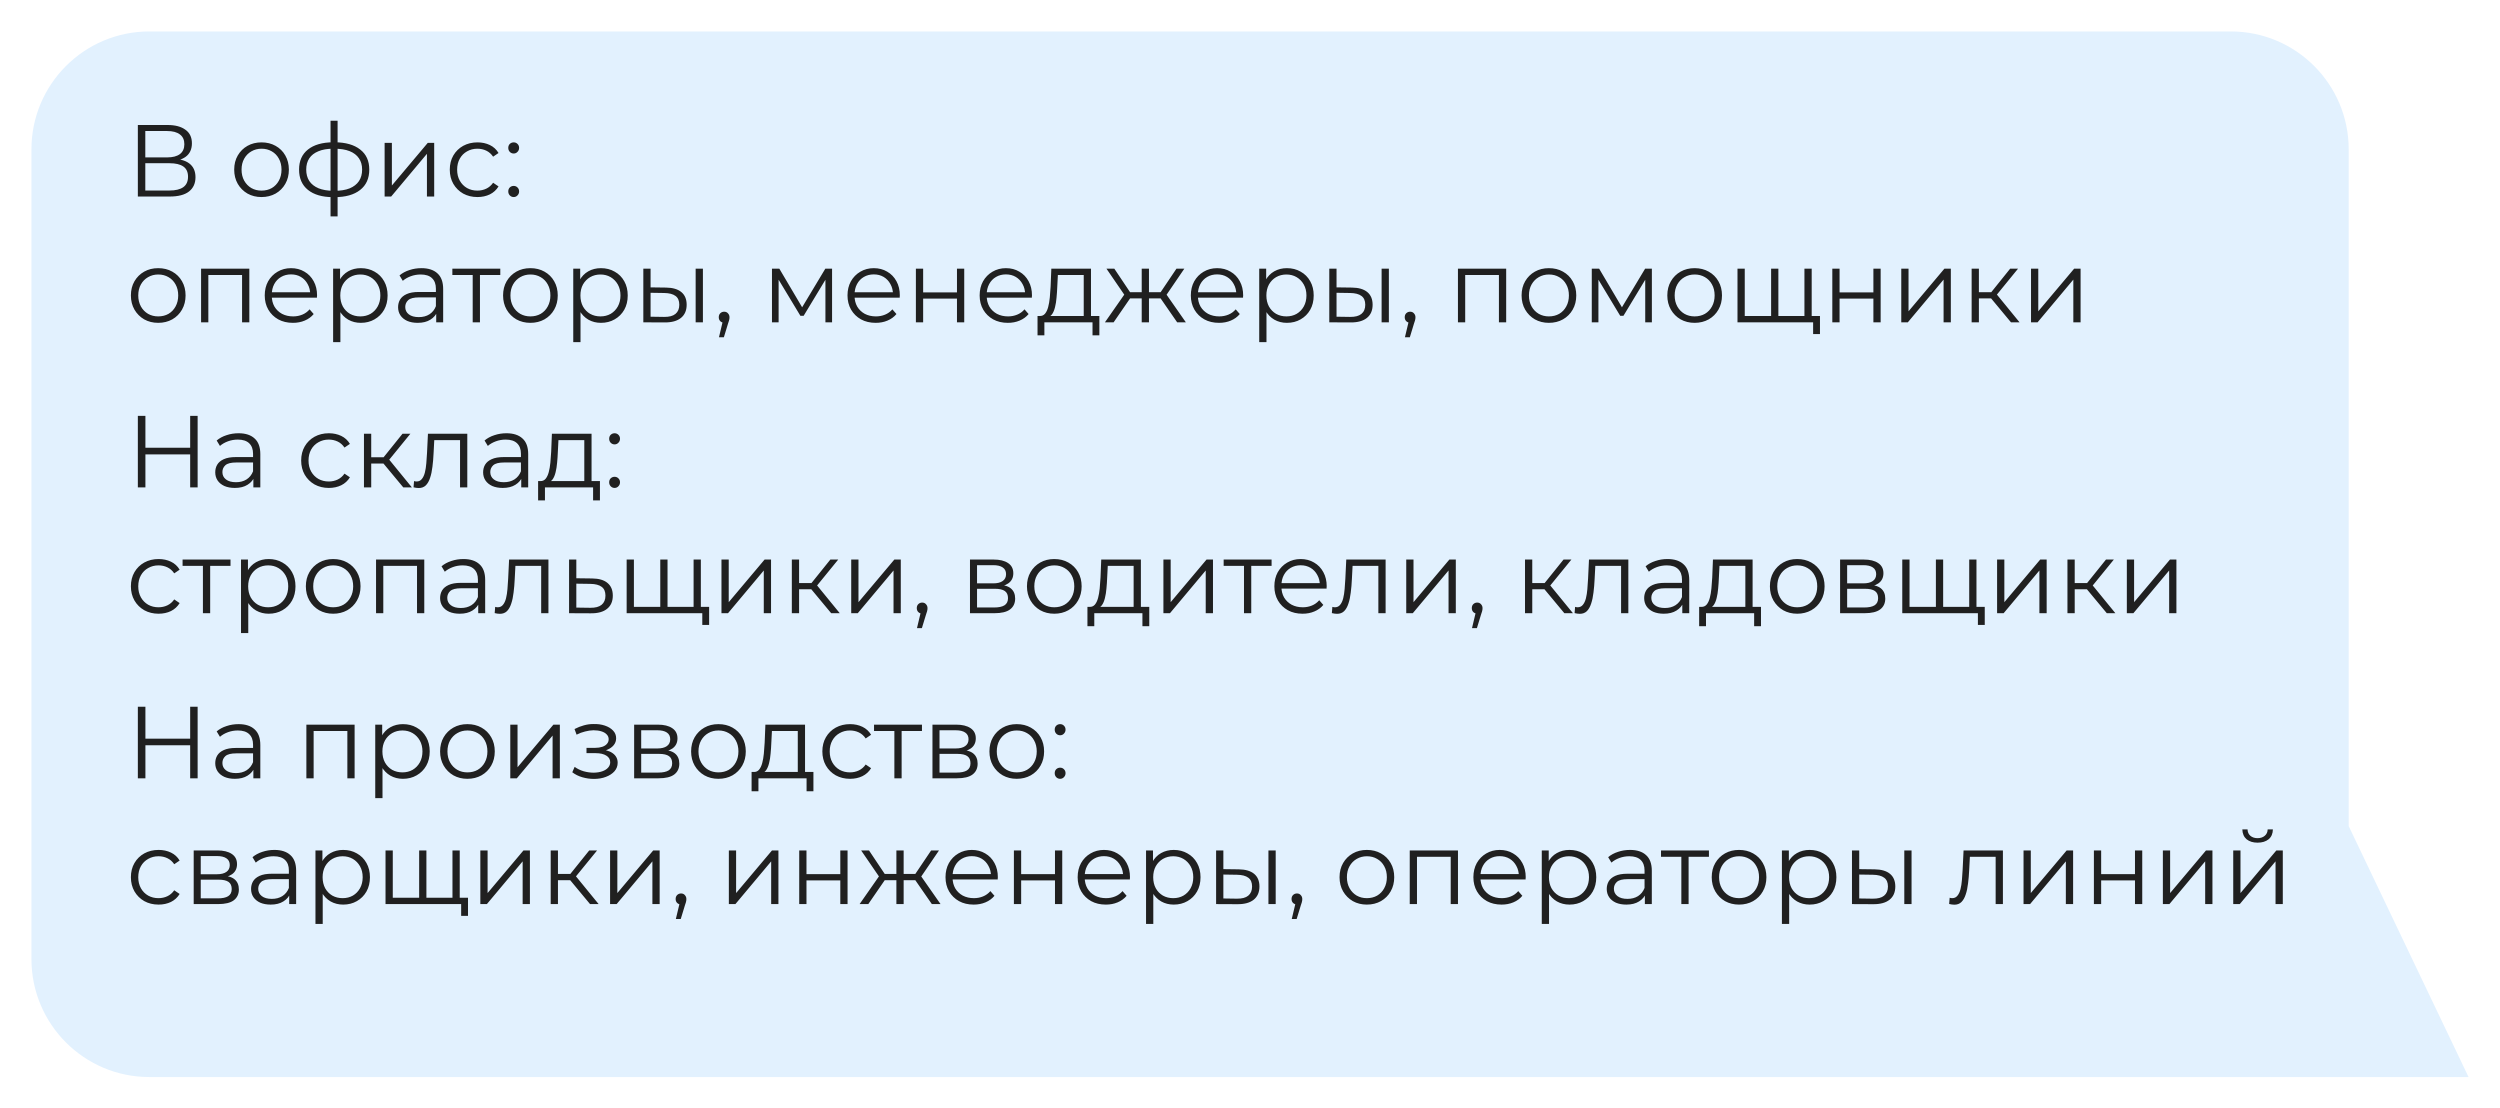
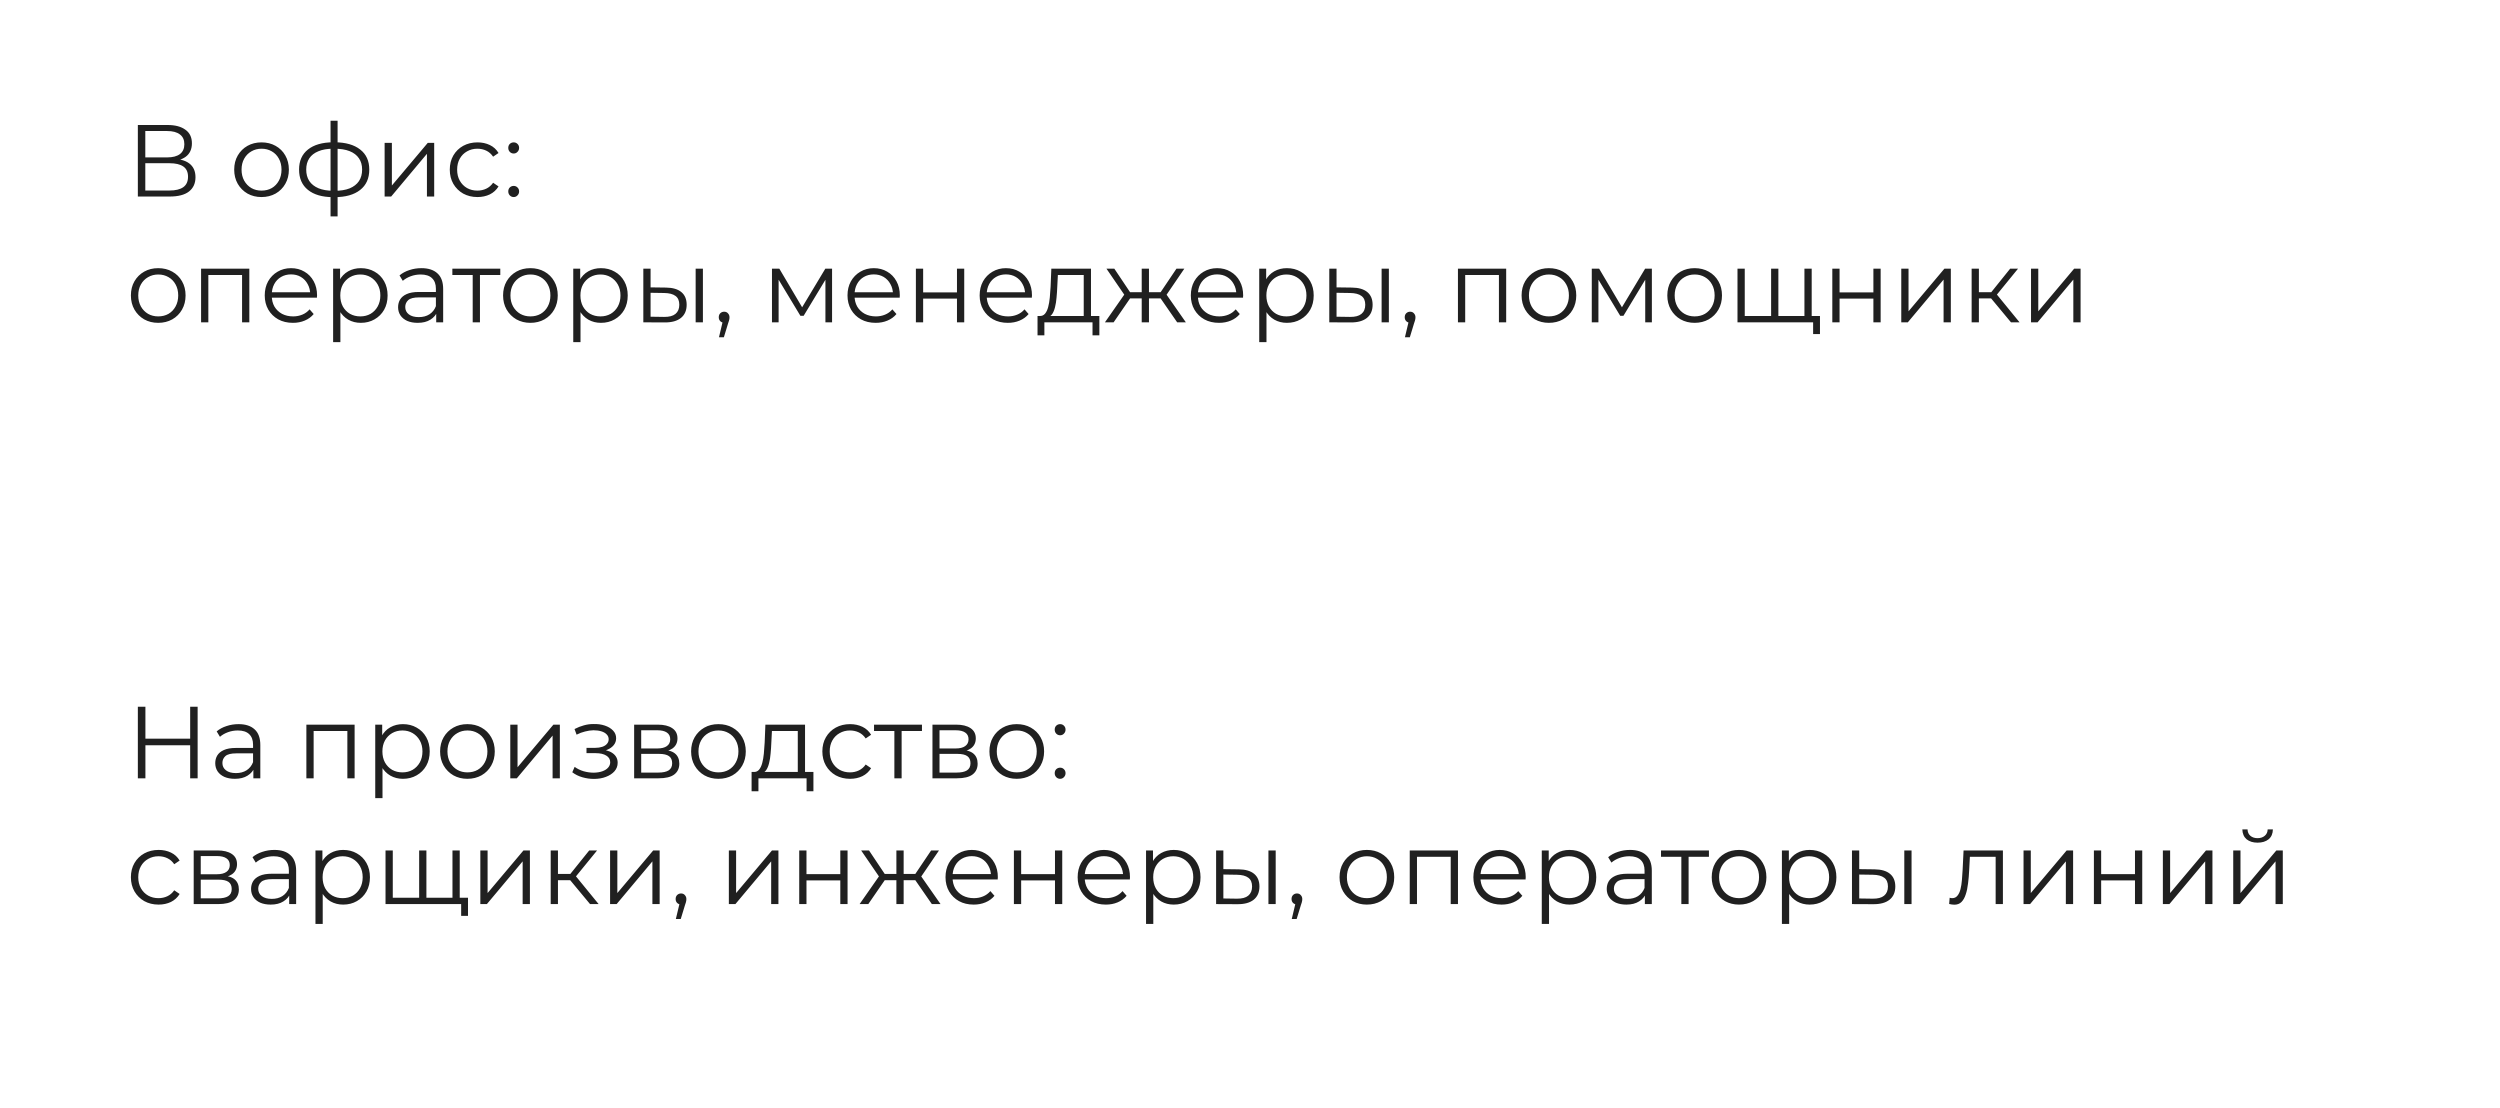
<svg xmlns="http://www.w3.org/2000/svg" width="318" height="141" viewBox="0 0 318 141" fill="none">
  <g filter="url(#filter0_d_2320_20)">
-     <path d="M19 133H314L298.754 101.08V15C298.754 6.716 292.038 0 283.754 0H19C10.716 0 4 6.716 4 15V118C4 126.284 10.716 133 19 133Z" fill="#E2F1FE" />
-   </g>
+     </g>
  <path d="M17.534 25V15.9H21.317C22.279 15.9 23.033 16.099 23.579 16.498C24.134 16.888 24.411 17.464 24.411 18.227C24.411 18.981 24.147 19.553 23.618 19.943C23.089 20.324 22.396 20.515 21.538 20.515L21.759 20.19C22.773 20.19 23.544 20.389 24.073 20.788C24.602 21.187 24.866 21.772 24.866 22.543C24.866 23.323 24.589 23.93 24.034 24.363C23.488 24.788 22.665 25 21.564 25H17.534ZM18.483 24.233H21.564C22.335 24.233 22.92 24.09 23.319 23.804C23.718 23.518 23.917 23.076 23.917 22.478C23.917 21.889 23.718 21.455 23.319 21.178C22.92 20.901 22.335 20.762 21.564 20.762H18.483V24.233ZM18.483 20.021H21.265C21.967 20.021 22.504 19.882 22.877 19.605C23.258 19.319 23.449 18.899 23.449 18.344C23.449 17.789 23.258 17.373 22.877 17.096C22.504 16.81 21.967 16.667 21.265 16.667H18.483V20.021ZM33.261 25.065C32.602 25.065 32.008 24.918 31.48 24.623C30.96 24.32 30.548 23.908 30.245 23.388C29.941 22.859 29.79 22.257 29.79 21.581C29.79 20.896 29.941 20.294 30.245 19.774C30.548 19.254 30.96 18.847 31.48 18.552C32 18.257 32.593 18.11 33.261 18.11C33.937 18.11 34.535 18.257 35.055 18.552C35.583 18.847 35.995 19.254 36.29 19.774C36.593 20.294 36.745 20.896 36.745 21.581C36.745 22.257 36.593 22.859 36.29 23.388C35.995 23.908 35.583 24.32 35.055 24.623C34.526 24.918 33.928 25.065 33.261 25.065ZM33.261 24.246C33.755 24.246 34.192 24.138 34.574 23.921C34.955 23.696 35.254 23.384 35.471 22.985C35.696 22.578 35.809 22.11 35.809 21.581C35.809 21.044 35.696 20.576 35.471 20.177C35.254 19.778 34.955 19.471 34.574 19.254C34.192 19.029 33.759 18.916 33.274 18.916C32.788 18.916 32.355 19.029 31.974 19.254C31.592 19.471 31.289 19.778 31.064 20.177C30.838 20.576 30.726 21.044 30.726 21.581C30.726 22.11 30.838 22.578 31.064 22.985C31.289 23.384 31.592 23.696 31.974 23.921C32.355 24.138 32.784 24.246 33.261 24.246ZM42.552 25.078C42.552 25.078 42.535 25.078 42.5 25.078C42.466 25.078 42.431 25.078 42.396 25.078C42.37 25.078 42.349 25.078 42.331 25.078C40.979 25.069 39.926 24.762 39.172 24.155C38.418 23.548 38.041 22.686 38.041 21.568C38.041 20.467 38.418 19.618 39.172 19.02C39.935 18.413 41.005 18.106 42.383 18.097C42.392 18.097 42.409 18.097 42.435 18.097C42.47 18.097 42.5 18.097 42.526 18.097C42.552 18.097 42.57 18.097 42.578 18.097C43.965 18.106 45.044 18.413 45.815 19.02C46.587 19.618 46.972 20.467 46.972 21.568C46.972 22.695 46.582 23.561 45.802 24.168C45.031 24.775 43.948 25.078 42.552 25.078ZM42.539 24.272C43.311 24.272 43.956 24.168 44.476 23.96C44.996 23.743 45.391 23.436 45.659 23.037C45.928 22.638 46.062 22.149 46.062 21.568C46.062 21.005 45.928 20.528 45.659 20.138C45.391 19.739 44.996 19.436 44.476 19.228C43.956 19.02 43.311 18.916 42.539 18.916C42.531 18.916 42.505 18.916 42.461 18.916C42.427 18.916 42.405 18.916 42.396 18.916C41.642 18.916 41.01 19.024 40.498 19.241C39.987 19.449 39.601 19.748 39.341 20.138C39.081 20.528 38.951 21.005 38.951 21.568C38.951 22.14 39.081 22.625 39.341 23.024C39.61 23.423 40 23.73 40.511 23.947C41.023 24.155 41.651 24.263 42.396 24.272C42.414 24.272 42.44 24.272 42.474 24.272C42.509 24.272 42.531 24.272 42.539 24.272ZM42.045 27.522V15.354H42.942V27.522H42.045ZM48.924 25V18.175H49.847V23.596L54.41 18.175H55.229V25H54.306V19.566L49.756 25H48.924ZM60.734 25.065C60.059 25.065 59.452 24.918 58.914 24.623C58.386 24.32 57.97 23.908 57.666 23.388C57.363 22.859 57.212 22.257 57.212 21.581C57.212 20.896 57.363 20.294 57.666 19.774C57.97 19.254 58.386 18.847 58.914 18.552C59.452 18.257 60.059 18.11 60.734 18.11C61.315 18.11 61.84 18.223 62.307 18.448C62.776 18.673 63.144 19.011 63.413 19.462L62.724 19.93C62.489 19.583 62.199 19.328 61.852 19.163C61.506 18.998 61.129 18.916 60.721 18.916C60.236 18.916 59.798 19.029 59.408 19.254C59.019 19.471 58.711 19.778 58.486 20.177C58.26 20.576 58.148 21.044 58.148 21.581C58.148 22.118 58.26 22.586 58.486 22.985C58.711 23.384 59.019 23.696 59.408 23.921C59.798 24.138 60.236 24.246 60.721 24.246C61.129 24.246 61.506 24.164 61.852 23.999C62.199 23.834 62.489 23.583 62.724 23.245L63.413 23.713C63.144 24.155 62.776 24.493 62.307 24.727C61.84 24.952 61.315 25.065 60.734 25.065ZM65.341 19.527C65.15 19.527 64.986 19.458 64.847 19.319C64.717 19.18 64.652 19.011 64.652 18.812C64.652 18.604 64.717 18.435 64.847 18.305C64.986 18.175 65.15 18.11 65.341 18.11C65.532 18.11 65.692 18.175 65.822 18.305C65.961 18.435 66.03 18.604 66.03 18.812C66.03 19.011 65.961 19.18 65.822 19.319C65.692 19.458 65.532 19.527 65.341 19.527ZM65.341 25.065C65.15 25.065 64.986 24.996 64.847 24.857C64.717 24.718 64.652 24.549 64.652 24.35C64.652 24.142 64.717 23.973 64.847 23.843C64.986 23.713 65.15 23.648 65.341 23.648C65.532 23.648 65.692 23.713 65.822 23.843C65.961 23.973 66.03 24.142 66.03 24.35C66.03 24.549 65.961 24.718 65.822 24.857C65.692 24.996 65.532 25.065 65.341 25.065ZM20.121 41.065C19.462 41.065 18.869 40.918 18.34 40.623C17.82 40.32 17.408 39.908 17.105 39.388C16.802 38.859 16.65 38.257 16.65 37.581C16.65 36.896 16.802 36.294 17.105 35.774C17.408 35.254 17.82 34.847 18.34 34.552C18.86 34.257 19.454 34.11 20.121 34.11C20.797 34.11 21.395 34.257 21.915 34.552C22.444 34.847 22.855 35.254 23.15 35.774C23.453 36.294 23.605 36.896 23.605 37.581C23.605 38.257 23.453 38.859 23.15 39.388C22.855 39.908 22.444 40.32 21.915 40.623C21.386 40.918 20.788 41.065 20.121 41.065ZM20.121 40.246C20.615 40.246 21.053 40.138 21.434 39.921C21.815 39.696 22.114 39.384 22.331 38.985C22.556 38.578 22.669 38.11 22.669 37.581C22.669 37.044 22.556 36.576 22.331 36.177C22.114 35.778 21.815 35.471 21.434 35.254C21.053 35.029 20.619 34.916 20.134 34.916C19.649 34.916 19.215 35.029 18.834 35.254C18.453 35.471 18.149 35.778 17.924 36.177C17.699 36.576 17.586 37.044 17.586 37.581C17.586 38.11 17.699 38.578 17.924 38.985C18.149 39.384 18.453 39.696 18.834 39.921C19.215 40.138 19.644 40.246 20.121 40.246ZM25.578 41V34.175H31.714V41H30.791V34.734L31.025 34.981H26.267L26.501 34.734V41H25.578ZM37.262 41.065C36.552 41.065 35.928 40.918 35.39 40.623C34.853 40.32 34.433 39.908 34.129 39.388C33.826 38.859 33.674 38.257 33.674 37.581C33.674 36.905 33.817 36.307 34.103 35.787C34.398 35.267 34.797 34.86 35.299 34.565C35.811 34.262 36.383 34.11 37.015 34.11C37.657 34.11 38.224 34.257 38.718 34.552C39.221 34.838 39.615 35.245 39.901 35.774C40.187 36.294 40.33 36.896 40.33 37.581C40.33 37.624 40.326 37.672 40.317 37.724C40.317 37.767 40.317 37.815 40.317 37.867H34.376V37.178H39.823L39.459 37.451C39.459 36.957 39.351 36.519 39.134 36.138C38.926 35.748 38.64 35.445 38.276 35.228C37.912 35.011 37.492 34.903 37.015 34.903C36.547 34.903 36.127 35.011 35.754 35.228C35.382 35.445 35.091 35.748 34.883 36.138C34.675 36.528 34.571 36.974 34.571 37.477V37.62C34.571 38.14 34.684 38.599 34.909 38.998C35.143 39.388 35.464 39.696 35.871 39.921C36.287 40.138 36.76 40.246 37.288 40.246C37.704 40.246 38.09 40.172 38.445 40.025C38.809 39.878 39.121 39.652 39.381 39.349L39.901 39.947C39.598 40.311 39.217 40.588 38.757 40.779C38.307 40.97 37.808 41.065 37.262 41.065ZM45.897 41.065C45.307 41.065 44.774 40.931 44.297 40.662C43.821 40.385 43.44 39.99 43.154 39.479C42.876 38.959 42.737 38.326 42.737 37.581C42.737 36.836 42.876 36.207 43.154 35.696C43.431 35.176 43.808 34.782 44.285 34.513C44.761 34.244 45.298 34.11 45.897 34.11C46.547 34.11 47.127 34.257 47.639 34.552C48.158 34.838 48.566 35.245 48.861 35.774C49.155 36.294 49.303 36.896 49.303 37.581C49.303 38.274 49.155 38.881 48.861 39.401C48.566 39.921 48.158 40.328 47.639 40.623C47.127 40.918 46.547 41.065 45.897 41.065ZM42.373 43.522V34.175H43.258V36.229L43.166 37.594L43.297 38.972V43.522H42.373ZM45.831 40.246C46.317 40.246 46.75 40.138 47.132 39.921C47.513 39.696 47.816 39.384 48.041 38.985C48.267 38.578 48.38 38.11 48.38 37.581C48.38 37.052 48.267 36.589 48.041 36.19C47.816 35.791 47.513 35.479 47.132 35.254C46.75 35.029 46.317 34.916 45.831 34.916C45.346 34.916 44.908 35.029 44.519 35.254C44.137 35.479 43.834 35.791 43.608 36.19C43.392 36.589 43.283 37.052 43.283 37.581C43.283 38.11 43.392 38.578 43.608 38.985C43.834 39.384 44.137 39.696 44.519 39.921C44.908 40.138 45.346 40.246 45.831 40.246ZM55.486 41V39.492L55.447 39.245V36.723C55.447 36.142 55.282 35.696 54.953 35.384C54.632 35.072 54.151 34.916 53.51 34.916C53.068 34.916 52.647 34.99 52.249 35.137C51.85 35.284 51.512 35.479 51.235 35.722L50.819 35.033C51.165 34.738 51.581 34.513 52.067 34.357C52.552 34.192 53.063 34.11 53.601 34.11C54.485 34.11 55.165 34.331 55.642 34.773C56.127 35.206 56.37 35.869 56.37 36.762V41H55.486ZM53.133 41.065C52.621 41.065 52.175 40.983 51.794 40.818C51.421 40.645 51.135 40.411 50.936 40.116C50.736 39.813 50.637 39.466 50.637 39.076C50.637 38.721 50.719 38.4 50.884 38.114C51.057 37.819 51.334 37.585 51.716 37.412C52.106 37.23 52.626 37.139 53.276 37.139H55.629V37.828H53.302C52.643 37.828 52.184 37.945 51.924 38.179C51.672 38.413 51.547 38.703 51.547 39.05C51.547 39.44 51.698 39.752 52.002 39.986C52.305 40.22 52.73 40.337 53.276 40.337C53.796 40.337 54.242 40.22 54.615 39.986C54.996 39.743 55.273 39.397 55.447 38.946L55.655 39.583C55.481 40.034 55.178 40.393 54.745 40.662C54.32 40.931 53.783 41.065 53.133 41.065ZM60.127 41V34.734L60.361 34.981H57.54V34.175H63.637V34.981H60.816L61.05 34.734V41H60.127ZM67.462 41.065C66.803 41.065 66.21 40.918 65.681 40.623C65.161 40.32 64.749 39.908 64.446 39.388C64.142 38.859 63.991 38.257 63.991 37.581C63.991 36.896 64.142 36.294 64.446 35.774C64.749 35.254 65.161 34.847 65.681 34.552C66.201 34.257 66.794 34.11 67.462 34.11C68.138 34.11 68.736 34.257 69.256 34.552C69.784 34.847 70.196 35.254 70.491 35.774C70.794 36.294 70.946 36.896 70.946 37.581C70.946 38.257 70.794 38.859 70.491 39.388C70.196 39.908 69.784 40.32 69.256 40.623C68.727 40.918 68.129 41.065 67.462 41.065ZM67.462 40.246C67.956 40.246 68.394 40.138 68.775 39.921C69.156 39.696 69.455 39.384 69.672 38.985C69.897 38.578 70.01 38.11 70.01 37.581C70.01 37.044 69.897 36.576 69.672 36.177C69.455 35.778 69.156 35.471 68.775 35.254C68.394 35.029 67.96 34.916 67.475 34.916C66.99 34.916 66.556 35.029 66.175 35.254C65.793 35.471 65.49 35.778 65.265 36.177C65.04 36.576 64.927 37.044 64.927 37.581C64.927 38.11 65.04 38.578 65.265 38.985C65.49 39.384 65.793 39.696 66.175 39.921C66.556 40.138 66.985 40.246 67.462 40.246ZM76.442 41.065C75.852 41.065 75.319 40.931 74.843 40.662C74.366 40.385 73.984 39.99 73.698 39.479C73.421 38.959 73.282 38.326 73.282 37.581C73.282 36.836 73.421 36.207 73.698 35.696C73.976 35.176 74.353 34.782 74.829 34.513C75.306 34.244 75.844 34.11 76.442 34.11C77.091 34.11 77.672 34.257 78.183 34.552C78.704 34.838 79.111 35.245 79.406 35.774C79.7 36.294 79.847 36.896 79.847 37.581C79.847 38.274 79.7 38.881 79.406 39.401C79.111 39.921 78.704 40.328 78.183 40.623C77.672 40.918 77.091 41.065 76.442 41.065ZM72.918 43.522V34.175H73.802V36.229L73.712 37.594L73.841 38.972V43.522H72.918ZM76.376 40.246C76.862 40.246 77.295 40.138 77.677 39.921C78.058 39.696 78.361 39.384 78.587 38.985C78.812 38.578 78.924 38.11 78.924 37.581C78.924 37.052 78.812 36.589 78.587 36.19C78.361 35.791 78.058 35.479 77.677 35.254C77.295 35.029 76.862 34.916 76.376 34.916C75.891 34.916 75.454 35.029 75.064 35.254C74.682 35.479 74.379 35.791 74.153 36.19C73.937 36.589 73.829 37.052 73.829 37.581C73.829 38.11 73.937 38.578 74.153 38.985C74.379 39.384 74.682 39.696 75.064 39.921C75.454 40.138 75.891 40.246 76.376 40.246ZM88.487 41V34.175H89.41V41H88.487ZM84.704 36.58C85.562 36.589 86.216 36.779 86.667 37.152C87.117 37.525 87.343 38.062 87.343 38.764C87.343 39.492 87.1 40.051 86.615 40.441C86.129 40.831 85.436 41.022 84.535 41.013L81.831 41V34.175H82.754V36.554L84.704 36.58ZM84.47 40.311C85.111 40.32 85.592 40.194 85.913 39.934C86.242 39.665 86.407 39.275 86.407 38.764C86.407 38.253 86.246 37.88 85.926 37.646C85.605 37.403 85.12 37.278 84.47 37.269L82.754 37.243V40.285L84.47 40.311ZM91.453 42.898L92.025 40.493L92.129 41.052C91.929 41.052 91.76 40.987 91.622 40.857C91.492 40.727 91.427 40.558 91.427 40.35C91.427 40.142 91.492 39.973 91.622 39.843C91.76 39.713 91.925 39.648 92.116 39.648C92.315 39.648 92.475 39.717 92.597 39.856C92.727 39.995 92.792 40.159 92.792 40.35C92.792 40.419 92.787 40.489 92.779 40.558C92.77 40.627 92.753 40.705 92.727 40.792C92.701 40.879 92.666 40.983 92.623 41.104L92.077 42.898H91.453ZM98.195 41V34.175H99.131L102.225 39.414H101.835L104.981 34.175H105.839V41H104.994V35.228L105.163 35.306L102.225 40.168H101.809L98.845 35.254L99.04 35.215V41H98.195ZM111.39 41.065C110.68 41.065 110.056 40.918 109.518 40.623C108.981 40.32 108.561 39.908 108.257 39.388C107.954 38.859 107.802 38.257 107.802 37.581C107.802 36.905 107.945 36.307 108.231 35.787C108.526 35.267 108.925 34.86 109.427 34.565C109.939 34.262 110.511 34.11 111.143 34.11C111.785 34.11 112.352 34.257 112.846 34.552C113.349 34.838 113.743 35.245 114.029 35.774C114.315 36.294 114.458 36.896 114.458 37.581C114.458 37.624 114.454 37.672 114.445 37.724C114.445 37.767 114.445 37.815 114.445 37.867H108.504V37.178H113.951L113.587 37.451C113.587 36.957 113.479 36.519 113.262 36.138C113.054 35.748 112.768 35.445 112.404 35.228C112.04 35.011 111.62 34.903 111.143 34.903C110.675 34.903 110.255 35.011 109.882 35.228C109.51 35.445 109.219 35.748 109.011 36.138C108.803 36.528 108.699 36.974 108.699 37.477V37.62C108.699 38.14 108.812 38.599 109.037 38.998C109.271 39.388 109.592 39.696 109.999 39.921C110.415 40.138 110.888 40.246 111.416 40.246C111.832 40.246 112.218 40.172 112.573 40.025C112.937 39.878 113.249 39.652 113.509 39.349L114.029 39.947C113.726 40.311 113.345 40.588 112.885 40.779C112.435 40.97 111.936 41.065 111.39 41.065ZM116.501 41V34.175H117.424V37.191H121.727V34.175H122.65V41H121.727V37.984H117.424V41H116.501ZM128.199 41.065C127.488 41.065 126.864 40.918 126.327 40.623C125.79 40.32 125.369 39.908 125.066 39.388C124.763 38.859 124.611 38.257 124.611 37.581C124.611 36.905 124.754 36.307 125.04 35.787C125.335 35.267 125.733 34.86 126.236 34.565C126.747 34.262 127.319 34.11 127.952 34.11C128.593 34.11 129.161 34.257 129.655 34.552C130.158 34.838 130.552 35.245 130.838 35.774C131.124 36.294 131.267 36.896 131.267 37.581C131.267 37.624 131.263 37.672 131.254 37.724C131.254 37.767 131.254 37.815 131.254 37.867H125.313V37.178H130.76L130.396 37.451C130.396 36.957 130.288 36.519 130.071 36.138C129.863 35.748 129.577 35.445 129.213 35.228C128.849 35.011 128.429 34.903 127.952 34.903C127.484 34.903 127.064 35.011 126.691 35.228C126.318 35.445 126.028 35.748 125.82 36.138C125.612 36.528 125.508 36.974 125.508 37.477V37.62C125.508 38.14 125.621 38.599 125.846 38.998C126.08 39.388 126.401 39.696 126.808 39.921C127.224 40.138 127.696 40.246 128.225 40.246C128.641 40.246 129.027 40.172 129.382 40.025C129.746 39.878 130.058 39.652 130.318 39.349L130.838 39.947C130.535 40.311 130.153 40.588 129.694 40.779C129.243 40.97 128.745 41.065 128.199 41.065ZM137.85 40.558V34.981H134.561L134.483 36.502C134.466 36.961 134.436 37.412 134.392 37.854C134.358 38.296 134.293 38.703 134.197 39.076C134.111 39.44 133.985 39.739 133.82 39.973C133.656 40.198 133.443 40.328 133.183 40.363L132.26 40.194C132.529 40.203 132.75 40.107 132.923 39.908C133.097 39.7 133.231 39.418 133.326 39.063C133.422 38.708 133.491 38.305 133.534 37.854C133.578 37.395 133.612 36.927 133.638 36.45L133.729 34.175H138.773V40.558H137.85ZM131.974 42.651V40.194H139.839V42.651H138.968V41H132.845V42.651H131.974ZM149.737 41L147.397 37.62L148.164 37.165L150.842 41H149.737ZM145.863 37.958V37.165H148.021V37.958H145.863ZM148.255 37.685L147.371 37.555L149.646 34.175H150.647L148.255 37.685ZM141.651 41H140.546L143.224 37.165L143.978 37.62L141.651 41ZM146.149 41H145.226V34.175H146.149V41ZM145.512 37.958H143.367V37.165H145.512V37.958ZM143.146 37.685L140.741 34.175H141.742L144.004 37.555L143.146 37.685ZM155.062 41.065C154.352 41.065 153.728 40.918 153.19 40.623C152.653 40.32 152.233 39.908 151.929 39.388C151.626 38.859 151.474 38.257 151.474 37.581C151.474 36.905 151.617 36.307 151.903 35.787C152.198 35.267 152.597 34.86 153.099 34.565C153.611 34.262 154.183 34.11 154.815 34.11C155.457 34.11 156.024 34.257 156.518 34.552C157.021 34.838 157.415 35.245 157.701 35.774C157.987 36.294 158.13 36.896 158.13 37.581C158.13 37.624 158.126 37.672 158.117 37.724C158.117 37.767 158.117 37.815 158.117 37.867H152.176V37.178H157.623L157.259 37.451C157.259 36.957 157.151 36.519 156.934 36.138C156.726 35.748 156.44 35.445 156.076 35.228C155.712 35.011 155.292 34.903 154.815 34.903C154.347 34.903 153.927 35.011 153.554 35.228C153.182 35.445 152.891 35.748 152.683 36.138C152.475 36.528 152.371 36.974 152.371 37.477V37.62C152.371 38.14 152.484 38.599 152.709 38.998C152.943 39.388 153.264 39.696 153.671 39.921C154.087 40.138 154.56 40.246 155.088 40.246C155.504 40.246 155.89 40.172 156.245 40.025C156.609 39.878 156.921 39.652 157.181 39.349L157.701 39.947C157.398 40.311 157.017 40.588 156.557 40.779C156.107 40.97 155.608 41.065 155.062 41.065ZM163.696 41.065C163.107 41.065 162.574 40.931 162.097 40.662C161.621 40.385 161.239 39.99 160.953 39.479C160.676 38.959 160.537 38.326 160.537 37.581C160.537 36.836 160.676 36.207 160.953 35.696C161.231 35.176 161.608 34.782 162.084 34.513C162.561 34.244 163.098 34.11 163.696 34.11C164.346 34.11 164.927 34.257 165.438 34.552C165.958 34.838 166.366 35.245 166.66 35.774C166.955 36.294 167.102 36.896 167.102 37.581C167.102 38.274 166.955 38.881 166.66 39.401C166.366 39.921 165.958 40.328 165.438 40.623C164.927 40.918 164.346 41.065 163.696 41.065ZM160.173 43.522V34.175H161.057V36.229L160.966 37.594L161.096 38.972V43.522H160.173ZM163.631 40.246C164.117 40.246 164.55 40.138 164.931 39.921C165.313 39.696 165.616 39.384 165.841 38.985C166.067 38.578 166.179 38.11 166.179 37.581C166.179 37.052 166.067 36.589 165.841 36.19C165.616 35.791 165.313 35.479 164.931 35.254C164.55 35.029 164.117 34.916 163.631 34.916C163.146 34.916 162.708 35.029 162.318 35.254C161.937 35.479 161.634 35.791 161.408 36.19C161.192 36.589 161.083 37.052 161.083 37.581C161.083 38.11 161.192 38.578 161.408 38.985C161.634 39.384 161.937 39.696 162.318 39.921C162.708 40.138 163.146 40.246 163.631 40.246ZM175.741 41V34.175H176.664V41H175.741ZM171.958 36.58C172.816 36.589 173.471 36.779 173.921 37.152C174.372 37.525 174.597 38.062 174.597 38.764C174.597 39.492 174.355 40.051 173.869 40.441C173.384 40.831 172.691 41.022 171.789 41.013L169.085 41V34.175H170.008V36.554L171.958 36.58ZM171.724 40.311C172.366 40.32 172.847 40.194 173.167 39.934C173.497 39.665 173.661 39.275 173.661 38.764C173.661 38.253 173.501 37.88 173.18 37.646C172.86 37.403 172.374 37.278 171.724 37.269L170.008 37.243V40.285L171.724 40.311ZM178.707 42.898L179.279 40.493L179.383 41.052C179.184 41.052 179.015 40.987 178.876 40.857C178.746 40.727 178.681 40.558 178.681 40.35C178.681 40.142 178.746 39.973 178.876 39.843C179.015 39.713 179.18 39.648 179.37 39.648C179.57 39.648 179.73 39.717 179.851 39.856C179.981 39.995 180.046 40.159 180.046 40.35C180.046 40.419 180.042 40.489 180.033 40.558C180.025 40.627 180.007 40.705 179.981 40.792C179.955 40.879 179.921 40.983 179.877 41.104L179.331 42.898H178.707ZM185.45 41V34.175H191.586V41H190.663V34.734L190.897 34.981H186.139L186.373 34.734V41H185.45ZM197.017 41.065C196.359 41.065 195.765 40.918 195.236 40.623C194.716 40.32 194.305 39.908 194.001 39.388C193.698 38.859 193.546 38.257 193.546 37.581C193.546 36.896 193.698 36.294 194.001 35.774C194.305 35.254 194.716 34.847 195.236 34.552C195.756 34.257 196.35 34.11 197.017 34.11C197.693 34.11 198.291 34.257 198.811 34.552C199.34 34.847 199.752 35.254 200.046 35.774C200.35 36.294 200.501 36.896 200.501 37.581C200.501 38.257 200.35 38.859 200.046 39.388C199.752 39.908 199.34 40.32 198.811 40.623C198.283 40.918 197.685 41.065 197.017 41.065ZM197.017 40.246C197.511 40.246 197.949 40.138 198.33 39.921C198.712 39.696 199.011 39.384 199.227 38.985C199.453 38.578 199.565 38.11 199.565 37.581C199.565 37.044 199.453 36.576 199.227 36.177C199.011 35.778 198.712 35.471 198.33 35.254C197.949 35.029 197.516 34.916 197.03 34.916C196.545 34.916 196.112 35.029 195.73 35.254C195.349 35.471 195.046 35.778 194.82 36.177C194.595 36.576 194.482 37.044 194.482 37.581C194.482 38.11 194.595 38.578 194.82 38.985C195.046 39.384 195.349 39.696 195.73 39.921C196.112 40.138 196.541 40.246 197.017 40.246ZM202.474 41V34.175H203.41L206.504 39.414H206.114L209.26 34.175H210.118V41H209.273V35.228L209.442 35.306L206.504 40.168H206.088L203.124 35.254L203.319 35.215V41H202.474ZM215.553 41.065C214.894 41.065 214.3 40.918 213.772 40.623C213.252 40.32 212.84 39.908 212.537 39.388C212.233 38.859 212.082 38.257 212.082 37.581C212.082 36.896 212.233 36.294 212.537 35.774C212.84 35.254 213.252 34.847 213.772 34.552C214.292 34.257 214.885 34.11 215.553 34.11C216.229 34.11 216.827 34.257 217.347 34.552C217.875 34.847 218.287 35.254 218.582 35.774C218.885 36.294 219.037 36.896 219.037 37.581C219.037 38.257 218.885 38.859 218.582 39.388C218.287 39.908 217.875 40.32 217.347 40.623C216.818 40.918 216.22 41.065 215.553 41.065ZM215.553 40.246C216.047 40.246 216.484 40.138 216.866 39.921C217.247 39.696 217.546 39.384 217.763 38.985C217.988 38.578 218.101 38.11 218.101 37.581C218.101 37.044 217.988 36.576 217.763 36.177C217.546 35.778 217.247 35.471 216.866 35.254C216.484 35.029 216.051 34.916 215.566 34.916C215.08 34.916 214.647 35.029 214.266 35.254C213.884 35.471 213.581 35.778 213.356 36.177C213.13 36.576 213.018 37.044 213.018 37.581C213.018 38.11 213.13 38.578 213.356 38.985C213.581 39.384 213.884 39.696 214.266 39.921C214.647 40.138 215.076 40.246 215.553 40.246ZM225.494 40.194L225.286 40.441V34.175H226.209V40.441L225.962 40.194H229.771L229.524 40.441V34.175H230.447V41H221.009V34.175H221.932V40.441L221.698 40.194H225.494ZM230.629 42.495V40.753L230.863 41H229.472V40.194H231.5V42.495H230.629ZM233.07 41V34.175H233.993V37.191H238.296V34.175H239.219V41H238.296V37.984H233.993V41H233.07ZM241.842 41V34.175H242.765V39.596L247.328 34.175H248.147V41H247.224V35.566L242.674 41H241.842ZM255.797 41L252.989 37.62L253.756 37.165L256.889 41H255.797ZM250.792 41V34.175H251.715V41H250.792ZM251.429 37.958V37.165H253.626V37.958H251.429ZM253.834 37.685L252.976 37.555L255.693 34.175H256.694L253.834 37.685ZM258.346 41V34.175H259.269V39.596L263.832 34.175H264.651V41H263.728V35.566L259.178 41H258.346Z" fill="#202020" />
-   <path d="M24.19 52.9H25.139V62H24.19V52.9ZM18.496 62H17.534V52.9H18.496V62ZM24.281 57.801H18.392V56.956H24.281V57.801ZM32.228 62V60.492L32.189 60.245V57.723C32.189 57.142 32.024 56.696 31.695 56.384C31.374 56.072 30.893 55.916 30.252 55.916C29.81 55.916 29.389 55.99 28.991 56.137C28.592 56.284 28.254 56.479 27.977 56.722L27.561 56.033C27.907 55.738 28.323 55.513 28.809 55.357C29.294 55.192 29.805 55.11 30.343 55.11C31.227 55.11 31.907 55.331 32.384 55.773C32.869 56.206 33.112 56.869 33.112 57.762V62H32.228ZM29.875 62.065C29.363 62.065 28.917 61.983 28.536 61.818C28.163 61.645 27.877 61.411 27.678 61.116C27.478 60.813 27.379 60.466 27.379 60.076C27.379 59.721 27.461 59.4 27.626 59.114C27.799 58.819 28.076 58.585 28.458 58.412C28.848 58.23 29.368 58.139 30.018 58.139H32.371V58.828H30.044C29.385 58.828 28.926 58.945 28.666 59.179C28.414 59.413 28.289 59.703 28.289 60.05C28.289 60.44 28.44 60.752 28.744 60.986C29.047 61.22 29.472 61.337 30.018 61.337C30.538 61.337 30.984 61.22 31.357 60.986C31.738 60.743 32.015 60.397 32.189 59.946L32.397 60.583C32.223 61.034 31.92 61.393 31.487 61.662C31.062 61.931 30.525 62.065 29.875 62.065ZM41.831 62.065C41.155 62.065 40.548 61.918 40.011 61.623C39.483 61.32 39.066 60.908 38.763 60.388C38.46 59.859 38.308 59.257 38.308 58.581C38.308 57.896 38.46 57.294 38.763 56.774C39.066 56.254 39.483 55.847 40.011 55.552C40.548 55.257 41.155 55.11 41.831 55.11C42.412 55.11 42.936 55.223 43.404 55.448C43.872 55.673 44.24 56.011 44.509 56.462L43.82 56.93C43.586 56.583 43.296 56.328 42.949 56.163C42.602 55.998 42.225 55.916 41.818 55.916C41.333 55.916 40.895 56.029 40.505 56.254C40.115 56.471 39.807 56.778 39.582 57.177C39.357 57.576 39.244 58.044 39.244 58.581C39.244 59.118 39.357 59.586 39.582 59.985C39.807 60.384 40.115 60.696 40.505 60.921C40.895 61.138 41.333 61.246 41.818 61.246C42.225 61.246 42.602 61.164 42.949 60.999C43.296 60.834 43.586 60.583 43.82 60.245L44.509 60.713C44.24 61.155 43.872 61.493 43.404 61.727C42.936 61.952 42.412 62.065 41.831 62.065ZM51.301 62L48.493 58.62L49.26 58.165L52.393 62H51.301ZM46.296 62V55.175H47.219V62H46.296ZM46.933 58.958V58.165H49.13V58.958H46.933ZM49.338 58.685L48.48 58.555L51.197 55.175H52.198L49.338 58.685ZM52.602 61.987L52.667 61.194C52.728 61.203 52.784 61.216 52.836 61.233C52.897 61.242 52.949 61.246 52.992 61.246C53.269 61.246 53.49 61.142 53.655 60.934C53.828 60.726 53.958 60.449 54.045 60.102C54.132 59.755 54.192 59.365 54.227 58.932C54.262 58.49 54.292 58.048 54.318 57.606L54.435 55.175H59.44V62H58.517V55.708L58.751 55.981H55.033L55.254 55.695L55.15 57.671C55.124 58.26 55.076 58.824 55.007 59.361C54.946 59.898 54.847 60.371 54.708 60.778C54.578 61.185 54.396 61.506 54.162 61.74C53.928 61.965 53.629 62.078 53.265 62.078C53.161 62.078 53.053 62.069 52.94 62.052C52.836 62.035 52.723 62.013 52.602 61.987ZM66.302 62V60.492L66.263 60.245V57.723C66.263 57.142 66.098 56.696 65.769 56.384C65.448 56.072 64.967 55.916 64.326 55.916C63.884 55.916 63.464 55.99 63.065 56.137C62.666 56.284 62.328 56.479 62.051 56.722L61.635 56.033C61.982 55.738 62.398 55.513 62.883 55.357C63.368 55.192 63.88 55.11 64.417 55.11C65.301 55.11 65.981 55.331 66.458 55.773C66.943 56.206 67.186 56.869 67.186 57.762V62H66.302ZM63.949 62.065C63.438 62.065 62.991 61.983 62.61 61.818C62.237 61.645 61.951 61.411 61.752 61.116C61.553 60.813 61.453 60.466 61.453 60.076C61.453 59.721 61.535 59.4 61.7 59.114C61.873 58.819 62.151 58.585 62.532 58.412C62.922 58.23 63.442 58.139 64.092 58.139H66.445V58.828H64.118C63.459 58.828 63 58.945 62.74 59.179C62.489 59.413 62.363 59.703 62.363 60.05C62.363 60.44 62.515 60.752 62.818 60.986C63.121 61.22 63.546 61.337 64.092 61.337C64.612 61.337 65.058 61.22 65.431 60.986C65.812 60.743 66.09 60.397 66.263 59.946L66.471 60.583C66.298 61.034 65.994 61.393 65.561 61.662C65.136 61.931 64.599 62.065 63.949 62.065ZM74.323 61.558V55.981H71.034L70.956 57.502C70.939 57.961 70.908 58.412 70.865 58.854C70.83 59.296 70.765 59.703 70.67 60.076C70.583 60.44 70.458 60.739 70.293 60.973C70.128 61.198 69.916 61.328 69.656 61.363L68.733 61.194C69.002 61.203 69.223 61.107 69.396 60.908C69.569 60.7 69.704 60.418 69.799 60.063C69.894 59.708 69.964 59.305 70.007 58.854C70.05 58.395 70.085 57.927 70.111 57.45L70.202 55.175H75.246V61.558H74.323ZM68.447 63.651V61.194H76.312V63.651H75.441V62H69.318V63.651H68.447ZM78.176 56.527C77.985 56.527 77.82 56.458 77.682 56.319C77.552 56.18 77.487 56.011 77.487 55.812C77.487 55.604 77.552 55.435 77.682 55.305C77.82 55.175 77.985 55.11 78.176 55.11C78.367 55.11 78.527 55.175 78.657 55.305C78.796 55.435 78.865 55.604 78.865 55.812C78.865 56.011 78.796 56.18 78.657 56.319C78.527 56.458 78.367 56.527 78.176 56.527ZM78.176 62.065C77.985 62.065 77.82 61.996 77.682 61.857C77.552 61.718 77.487 61.549 77.487 61.35C77.487 61.142 77.552 60.973 77.682 60.843C77.82 60.713 77.985 60.648 78.176 60.648C78.367 60.648 78.527 60.713 78.657 60.843C78.796 60.973 78.865 61.142 78.865 61.35C78.865 61.549 78.796 61.718 78.657 61.857C78.527 61.996 78.367 62.065 78.176 62.065ZM20.173 78.065C19.497 78.065 18.89 77.918 18.353 77.623C17.824 77.32 17.408 76.908 17.105 76.388C16.802 75.859 16.65 75.257 16.65 74.581C16.65 73.896 16.802 73.294 17.105 72.774C17.408 72.254 17.824 71.847 18.353 71.552C18.89 71.257 19.497 71.11 20.173 71.11C20.754 71.11 21.278 71.223 21.746 71.448C22.214 71.673 22.582 72.011 22.851 72.462L22.162 72.93C21.928 72.583 21.638 72.328 21.291 72.163C20.944 71.998 20.567 71.916 20.16 71.916C19.675 71.916 19.237 72.029 18.847 72.254C18.457 72.471 18.149 72.778 17.924 73.177C17.699 73.576 17.586 74.044 17.586 74.581C17.586 75.118 17.699 75.586 17.924 75.985C18.149 76.384 18.457 76.696 18.847 76.921C19.237 77.138 19.675 77.246 20.16 77.246C20.567 77.246 20.944 77.164 21.291 76.999C21.638 76.834 21.928 76.583 22.162 76.245L22.851 76.713C22.582 77.155 22.214 77.493 21.746 77.727C21.278 77.952 20.754 78.065 20.173 78.065ZM25.811 78V71.734L26.045 71.981H23.224V71.175H29.321V71.981H26.5L26.734 71.734V78H25.811ZM34.179 78.065C33.589 78.065 33.056 77.931 32.58 77.662C32.103 77.385 31.722 76.99 31.436 76.479C31.158 75.959 31.02 75.326 31.02 74.581C31.02 73.836 31.158 73.207 31.436 72.696C31.713 72.176 32.09 71.782 32.567 71.513C33.043 71.244 33.581 71.11 34.179 71.11C34.829 71.11 35.409 71.257 35.921 71.552C36.441 71.838 36.848 72.245 37.143 72.774C37.437 73.294 37.585 73.896 37.585 74.581C37.585 75.274 37.437 75.881 37.143 76.401C36.848 76.921 36.441 77.328 35.921 77.623C35.409 77.918 34.829 78.065 34.179 78.065ZM30.656 80.522V71.175H31.54V73.229L31.449 74.594L31.579 75.972V80.522H30.656ZM34.114 77.246C34.599 77.246 35.032 77.138 35.414 76.921C35.795 76.696 36.098 76.384 36.324 75.985C36.549 75.578 36.662 75.11 36.662 74.581C36.662 74.052 36.549 73.589 36.324 73.19C36.098 72.791 35.795 72.479 35.414 72.254C35.032 72.029 34.599 71.916 34.114 71.916C33.628 71.916 33.191 72.029 32.801 72.254C32.419 72.479 32.116 72.791 31.891 73.19C31.674 73.589 31.566 74.052 31.566 74.581C31.566 75.11 31.674 75.578 31.891 75.985C32.116 76.384 32.419 76.696 32.801 76.921C33.191 77.138 33.628 77.246 34.114 77.246ZM42.376 78.065C41.717 78.065 41.123 77.918 40.595 77.623C40.075 77.32 39.663 76.908 39.36 76.388C39.056 75.859 38.905 75.257 38.905 74.581C38.905 73.896 39.056 73.294 39.36 72.774C39.663 72.254 40.075 71.847 40.595 71.552C41.115 71.257 41.709 71.11 42.376 71.11C43.052 71.11 43.65 71.257 44.17 71.552C44.699 71.847 45.11 72.254 45.405 72.774C45.708 73.294 45.86 73.896 45.86 74.581C45.86 75.257 45.708 75.859 45.405 76.388C45.11 76.908 44.699 77.32 44.17 77.623C43.641 77.918 43.043 78.065 42.376 78.065ZM42.376 77.246C42.87 77.246 43.307 77.138 43.689 76.921C44.07 76.696 44.369 76.384 44.586 75.985C44.811 75.578 44.924 75.11 44.924 74.581C44.924 74.044 44.811 73.576 44.586 73.177C44.369 72.778 44.07 72.471 43.689 72.254C43.307 72.029 42.874 71.916 42.389 71.916C41.904 71.916 41.47 72.029 41.089 72.254C40.708 72.471 40.404 72.778 40.179 73.177C39.953 73.576 39.841 74.044 39.841 74.581C39.841 75.11 39.953 75.578 40.179 75.985C40.404 76.384 40.708 76.696 41.089 76.921C41.47 77.138 41.899 77.246 42.376 77.246ZM47.833 78V71.175H53.968V78H53.045V71.734L53.279 71.981H48.522L48.755 71.734V78H47.833ZM60.83 78V76.492L60.791 76.245V73.723C60.791 73.142 60.627 72.696 60.297 72.384C59.977 72.072 59.496 71.916 58.854 71.916C58.412 71.916 57.992 71.99 57.593 72.137C57.195 72.284 56.857 72.479 56.579 72.722L56.163 72.033C56.51 71.738 56.926 71.513 57.411 71.357C57.897 71.192 58.408 71.11 58.945 71.11C59.829 71.11 60.51 71.331 60.986 71.773C61.472 72.206 61.714 72.869 61.714 73.762V78H60.83ZM58.477 78.065C57.966 78.065 57.52 77.983 57.138 77.818C56.766 77.645 56.48 77.411 56.28 77.116C56.081 76.813 55.981 76.466 55.981 76.076C55.981 75.721 56.064 75.4 56.228 75.114C56.402 74.819 56.679 74.585 57.06 74.412C57.45 74.23 57.97 74.139 58.62 74.139H60.973V74.828H58.646C57.988 74.828 57.528 74.945 57.268 75.179C57.017 75.413 56.891 75.703 56.891 76.05C56.891 76.44 57.043 76.752 57.346 76.986C57.65 77.22 58.074 77.337 58.62 77.337C59.14 77.337 59.587 77.22 59.959 76.986C60.341 76.743 60.618 76.397 60.791 75.946L60.999 76.583C60.826 77.034 60.523 77.393 60.089 77.662C59.665 77.931 59.127 78.065 58.477 78.065ZM62.923 77.987L62.988 77.194C63.049 77.203 63.105 77.216 63.157 77.233C63.218 77.242 63.27 77.246 63.313 77.246C63.591 77.246 63.812 77.142 63.976 76.934C64.15 76.726 64.28 76.449 64.366 76.102C64.453 75.755 64.514 75.365 64.548 74.932C64.583 74.49 64.613 74.048 64.639 73.606L64.756 71.175H69.761V78H68.838V71.708L69.072 71.981H65.354L65.575 71.695L65.471 73.671C65.445 74.26 65.398 74.824 65.328 75.361C65.268 75.898 65.168 76.371 65.029 76.778C64.899 77.185 64.717 77.506 64.483 77.74C64.249 77.965 63.95 78.078 63.586 78.078C63.482 78.078 63.374 78.069 63.261 78.052C63.157 78.035 63.045 78.013 62.923 77.987ZM75.323 73.58C76.181 73.589 76.831 73.779 77.273 74.152C77.724 74.525 77.949 75.062 77.949 75.764C77.949 76.492 77.707 77.051 77.221 77.441C76.745 77.831 76.051 78.022 75.141 78.013L72.385 78V71.175H73.308V73.554L75.323 73.58ZM75.089 77.311C75.722 77.32 76.199 77.194 76.519 76.934C76.849 76.665 77.013 76.275 77.013 75.764C77.013 75.253 76.853 74.88 76.532 74.646C76.212 74.403 75.731 74.278 75.089 74.269L73.308 74.243V77.285L75.089 77.311ZM84.195 77.194L83.987 77.441V71.175H84.91V77.441L84.663 77.194H88.472L88.225 77.441V71.175H89.148V78H79.71V71.175H80.633V77.441L80.4 77.194H84.195ZM89.331 79.495V77.753L89.564 78H88.174V77.194H90.201V79.495H89.331ZM91.771 78V71.175H92.694V76.596L97.257 71.175H98.076V78H97.153V72.566L92.603 78H91.771ZM105.726 78L102.918 74.62L103.685 74.165L106.818 78H105.726ZM100.721 78V71.175H101.644V78H100.721ZM101.358 74.958V74.165H103.555V74.958H101.358ZM103.763 74.685L102.905 74.555L105.622 71.175H106.623L103.763 74.685ZM108.275 78V71.175H109.198V76.596L113.761 71.175H114.58V78H113.657V72.566L109.107 78H108.275ZM116.64 79.898L117.212 77.493L117.316 78.052C117.117 78.052 116.948 77.987 116.809 77.857C116.679 77.727 116.614 77.558 116.614 77.35C116.614 77.142 116.679 76.973 116.809 76.843C116.948 76.713 117.112 76.648 117.303 76.648C117.502 76.648 117.663 76.717 117.784 76.856C117.914 76.995 117.979 77.159 117.979 77.35C117.979 77.419 117.975 77.489 117.966 77.558C117.957 77.627 117.94 77.705 117.914 77.792C117.888 77.879 117.853 77.983 117.81 78.104L117.264 79.898H116.64ZM123.382 78V71.175H126.398C127.17 71.175 127.776 71.322 128.218 71.617C128.669 71.912 128.894 72.345 128.894 72.917C128.894 73.472 128.682 73.901 128.257 74.204C127.833 74.499 127.274 74.646 126.58 74.646L126.762 74.373C127.577 74.373 128.175 74.525 128.556 74.828C128.938 75.131 129.128 75.569 129.128 76.141C129.128 76.73 128.912 77.19 128.478 77.519C128.054 77.84 127.391 78 126.489 78H123.382ZM124.279 77.272H126.45C127.031 77.272 127.469 77.181 127.763 76.999C128.067 76.808 128.218 76.505 128.218 76.089C128.218 75.673 128.084 75.37 127.815 75.179C127.547 74.988 127.122 74.893 126.541 74.893H124.279V77.272ZM124.279 74.204H126.333C126.862 74.204 127.265 74.104 127.542 73.905C127.828 73.706 127.971 73.415 127.971 73.034C127.971 72.653 127.828 72.367 127.542 72.176C127.265 71.985 126.862 71.89 126.333 71.89H124.279V74.204ZM134.1 78.065C133.441 78.065 132.847 77.918 132.319 77.623C131.799 77.32 131.387 76.908 131.084 76.388C130.78 75.859 130.629 75.257 130.629 74.581C130.629 73.896 130.78 73.294 131.084 72.774C131.387 72.254 131.799 71.847 132.319 71.552C132.839 71.257 133.432 71.11 134.1 71.11C134.776 71.11 135.374 71.257 135.894 71.552C136.422 71.847 136.834 72.254 137.129 72.774C137.432 73.294 137.584 73.896 137.584 74.581C137.584 75.257 137.432 75.859 137.129 76.388C136.834 76.908 136.422 77.32 135.894 77.623C135.365 77.918 134.767 78.065 134.1 78.065ZM134.1 77.246C134.594 77.246 135.031 77.138 135.413 76.921C135.794 76.696 136.093 76.384 136.31 75.985C136.535 75.578 136.648 75.11 136.648 74.581C136.648 74.044 136.535 73.576 136.31 73.177C136.093 72.778 135.794 72.471 135.413 72.254C135.031 72.029 134.598 71.916 134.113 71.916C133.627 71.916 133.194 72.029 132.813 72.254C132.431 72.471 132.128 72.778 131.903 73.177C131.677 73.576 131.565 74.044 131.565 74.581C131.565 75.11 131.677 75.578 131.903 75.985C132.128 76.384 132.431 76.696 132.813 76.921C133.194 77.138 133.623 77.246 134.1 77.246ZM144.198 77.558V71.981H140.909L140.831 73.502C140.814 73.961 140.783 74.412 140.74 74.854C140.705 75.296 140.64 75.703 140.545 76.076C140.458 76.44 140.333 76.739 140.168 76.973C140.003 77.198 139.791 77.328 139.531 77.363L138.608 77.194C138.877 77.203 139.098 77.107 139.271 76.908C139.444 76.7 139.579 76.418 139.674 76.063C139.769 75.708 139.839 75.305 139.882 74.854C139.925 74.395 139.96 73.927 139.986 73.45L140.077 71.175H145.121V77.558H144.198ZM138.322 79.651V77.194H146.187V79.651H145.316V78H139.193V79.651H138.322ZM147.986 78V71.175H148.909V76.596L153.472 71.175H154.291V78H153.368V72.566L148.818 78H147.986ZM158.236 78V71.734L158.47 71.981H155.649V71.175H161.746V71.981H158.925L159.159 71.734V78H158.236ZM165.688 78.065C164.978 78.065 164.354 77.918 163.816 77.623C163.279 77.32 162.859 76.908 162.555 76.388C162.252 75.859 162.1 75.257 162.1 74.581C162.1 73.905 162.243 73.307 162.529 72.787C162.824 72.267 163.223 71.86 163.725 71.565C164.237 71.262 164.809 71.11 165.441 71.11C166.083 71.11 166.65 71.257 167.144 71.552C167.647 71.838 168.041 72.245 168.327 72.774C168.613 73.294 168.756 73.896 168.756 74.581C168.756 74.624 168.752 74.672 168.743 74.724C168.743 74.767 168.743 74.815 168.743 74.867H162.802V74.178H168.249L167.885 74.451C167.885 73.957 167.777 73.519 167.56 73.138C167.352 72.748 167.066 72.445 166.702 72.228C166.338 72.011 165.918 71.903 165.441 71.903C164.973 71.903 164.553 72.011 164.18 72.228C163.808 72.445 163.517 72.748 163.309 73.138C163.101 73.528 162.997 73.974 162.997 74.477V74.62C162.997 75.14 163.11 75.599 163.335 75.998C163.569 76.388 163.89 76.696 164.297 76.921C164.713 77.138 165.186 77.246 165.714 77.246C166.13 77.246 166.516 77.172 166.871 77.025C167.235 76.878 167.547 76.652 167.807 76.349L168.327 76.947C168.024 77.311 167.643 77.588 167.183 77.779C166.733 77.97 166.234 78.065 165.688 78.065ZM169.412 77.987L169.477 77.194C169.537 77.203 169.594 77.216 169.646 77.233C169.706 77.242 169.758 77.246 169.802 77.246C170.079 77.246 170.3 77.142 170.465 76.934C170.638 76.726 170.768 76.449 170.855 76.102C170.941 75.755 171.002 75.365 171.037 74.932C171.071 74.49 171.102 74.048 171.128 73.606L171.245 71.175H176.25V78H175.327V71.708L175.561 71.981H171.843L172.064 71.695L171.96 73.671C171.934 74.26 171.886 74.824 171.817 75.361C171.756 75.898 171.656 76.371 171.518 76.778C171.388 77.185 171.206 77.506 170.972 77.74C170.738 77.965 170.439 78.078 170.075 78.078C169.971 78.078 169.862 78.069 169.75 78.052C169.646 78.035 169.533 78.013 169.412 77.987ZM178.874 78V71.175H179.797V76.596L184.36 71.175H185.179V78H184.256V72.566L179.706 78H178.874ZM187.239 79.898L187.811 77.493L187.915 78.052C187.715 78.052 187.546 77.987 187.408 77.857C187.278 77.727 187.213 77.558 187.213 77.35C187.213 77.142 187.278 76.973 187.408 76.843C187.546 76.713 187.711 76.648 187.902 76.648C188.101 76.648 188.261 76.717 188.383 76.856C188.513 76.995 188.578 77.159 188.578 77.35C188.578 77.419 188.573 77.489 188.565 77.558C188.556 77.627 188.539 77.705 188.513 77.792C188.487 77.879 188.452 77.983 188.409 78.104L187.863 79.898H187.239ZM198.986 78L196.178 74.62L196.945 74.165L200.078 78H198.986ZM193.981 78V71.175H194.904V78H193.981ZM194.618 74.958V74.165H196.815V74.958H194.618ZM197.023 74.685L196.165 74.555L198.882 71.175H199.883L197.023 74.685ZM200.287 77.987L200.352 77.194C200.412 77.203 200.469 77.216 200.521 77.233C200.581 77.242 200.633 77.246 200.677 77.246C200.954 77.246 201.175 77.142 201.34 76.934C201.513 76.726 201.643 76.449 201.73 76.102C201.816 75.755 201.877 75.365 201.912 74.932C201.946 74.49 201.977 74.048 202.003 73.606L202.12 71.175H207.125V78H206.202V71.708L206.436 71.981H202.718L202.939 71.695L202.835 73.671C202.809 74.26 202.761 74.824 202.692 75.361C202.631 75.898 202.531 76.371 202.393 76.778C202.263 77.185 202.081 77.506 201.847 77.74C201.613 77.965 201.314 78.078 200.95 78.078C200.846 78.078 200.737 78.069 200.625 78.052C200.521 78.035 200.408 78.013 200.287 77.987ZM213.987 78V76.492L213.948 76.245V73.723C213.948 73.142 213.783 72.696 213.454 72.384C213.133 72.072 212.652 71.916 212.011 71.916C211.569 71.916 211.148 71.99 210.75 72.137C210.351 72.284 210.013 72.479 209.736 72.722L209.32 72.033C209.666 71.738 210.082 71.513 210.568 71.357C211.053 71.192 211.564 71.11 212.102 71.11C212.986 71.11 213.666 71.331 214.143 71.773C214.628 72.206 214.871 72.869 214.871 73.762V78H213.987ZM211.634 78.065C211.122 78.065 210.676 77.983 210.295 77.818C209.922 77.645 209.636 77.411 209.437 77.116C209.237 76.813 209.138 76.466 209.138 76.076C209.138 75.721 209.22 75.4 209.385 75.114C209.558 74.819 209.835 74.585 210.217 74.412C210.607 74.23 211.127 74.139 211.777 74.139H214.13V74.828H211.803C211.144 74.828 210.685 74.945 210.425 75.179C210.173 75.413 210.048 75.703 210.048 76.05C210.048 76.44 210.199 76.752 210.503 76.986C210.806 77.22 211.231 77.337 211.777 77.337C212.297 77.337 212.743 77.22 213.116 76.986C213.497 76.743 213.774 76.397 213.948 75.946L214.156 76.583C213.982 77.034 213.679 77.393 213.246 77.662C212.821 77.931 212.284 78.065 211.634 78.065ZM222.008 77.558V71.981H218.719L218.641 73.502C218.623 73.961 218.593 74.412 218.55 74.854C218.515 75.296 218.45 75.703 218.355 76.076C218.268 76.44 218.142 76.739 217.978 76.973C217.813 77.198 217.601 77.328 217.341 77.363L216.418 77.194C216.686 77.203 216.907 77.107 217.081 76.908C217.254 76.7 217.388 76.418 217.484 76.063C217.579 75.708 217.648 75.305 217.692 74.854C217.735 74.395 217.77 73.927 217.796 73.45L217.887 71.175H222.931V77.558H222.008ZM216.132 79.651V77.194H223.997V79.651H223.126V78H217.003V79.651H216.132ZM228.603 78.065C227.945 78.065 227.351 77.918 226.822 77.623C226.302 77.32 225.891 76.908 225.587 76.388C225.284 75.859 225.132 75.257 225.132 74.581C225.132 73.896 225.284 73.294 225.587 72.774C225.891 72.254 226.302 71.847 226.822 71.552C227.342 71.257 227.936 71.11 228.603 71.11C229.279 71.11 229.877 71.257 230.397 71.552C230.926 71.847 231.338 72.254 231.632 72.774C231.936 73.294 232.087 73.896 232.087 74.581C232.087 75.257 231.936 75.859 231.632 76.388C231.338 76.908 230.926 77.32 230.397 77.623C229.869 77.918 229.271 78.065 228.603 78.065ZM228.603 77.246C229.097 77.246 229.535 77.138 229.916 76.921C230.298 76.696 230.597 76.384 230.813 75.985C231.039 75.578 231.151 75.11 231.151 74.581C231.151 74.044 231.039 73.576 230.813 73.177C230.597 72.778 230.298 72.471 229.916 72.254C229.535 72.029 229.102 71.916 228.616 71.916C228.131 71.916 227.698 72.029 227.316 72.254C226.935 72.471 226.632 72.778 226.406 73.177C226.181 73.576 226.068 74.044 226.068 74.581C226.068 75.11 226.181 75.578 226.406 75.985C226.632 76.384 226.935 76.696 227.316 76.921C227.698 77.138 228.127 77.246 228.603 77.246ZM234.06 78V71.175H237.076C237.847 71.175 238.454 71.322 238.896 71.617C239.347 71.912 239.572 72.345 239.572 72.917C239.572 73.472 239.36 73.901 238.935 74.204C238.51 74.499 237.951 74.646 237.258 74.646L237.44 74.373C238.255 74.373 238.853 74.525 239.234 74.828C239.615 75.131 239.806 75.569 239.806 76.141C239.806 76.73 239.589 77.19 239.156 77.519C238.731 77.84 238.068 78 237.167 78H234.06ZM234.957 77.272H237.128C237.709 77.272 238.146 77.181 238.441 76.999C238.744 76.808 238.896 76.505 238.896 76.089C238.896 75.673 238.762 75.37 238.493 75.179C238.224 74.988 237.8 74.893 237.219 74.893H234.957V77.272ZM234.957 74.204H237.011C237.54 74.204 237.943 74.104 238.22 73.905C238.506 73.706 238.649 73.415 238.649 73.034C238.649 72.653 238.506 72.367 238.22 72.176C237.943 71.985 237.54 71.89 237.011 71.89H234.957V74.204ZM246.454 77.194L246.246 77.441V71.175H247.169V77.441L246.922 77.194H250.731L250.484 77.441V71.175H251.407V78H241.969V71.175H242.892V77.441L242.658 77.194H246.454ZM251.589 79.495V77.753L251.823 78H250.432V77.194H252.46V79.495H251.589ZM254.03 78V71.175H254.953V76.596L259.516 71.175H260.335V78H259.412V72.566L254.862 78H254.03ZM267.985 78L265.177 74.62L265.944 74.165L269.077 78H267.985ZM262.98 78V71.175H263.903V78H262.98ZM263.617 74.958V74.165H265.814V74.958H263.617ZM266.022 74.685L265.164 74.555L267.881 71.175H268.882L266.022 74.685ZM270.534 78V71.175H271.457V76.596L276.02 71.175H276.839V78H275.916V72.566L271.366 78H270.534Z" fill="#202020" />
  <path d="M24.19 89.9H25.139V99H24.19V89.9ZM18.496 99H17.534V89.9H18.496V99ZM24.281 94.801H18.392V93.956H24.281V94.801ZM32.228 99V97.492L32.189 97.245V94.723C32.189 94.142 32.024 93.696 31.695 93.384C31.374 93.072 30.893 92.916 30.252 92.916C29.81 92.916 29.389 92.99 28.991 93.137C28.592 93.284 28.254 93.479 27.977 93.722L27.561 93.033C27.907 92.738 28.323 92.513 28.809 92.357C29.294 92.192 29.805 92.11 30.343 92.11C31.227 92.11 31.907 92.331 32.384 92.773C32.869 93.206 33.112 93.869 33.112 94.762V99H32.228ZM29.875 99.065C29.363 99.065 28.917 98.983 28.536 98.818C28.163 98.645 27.877 98.411 27.678 98.116C27.478 97.813 27.379 97.466 27.379 97.076C27.379 96.721 27.461 96.4 27.626 96.114C27.799 95.819 28.076 95.585 28.458 95.412C28.848 95.23 29.368 95.139 30.018 95.139H32.371V95.828H30.044C29.385 95.828 28.926 95.945 28.666 96.179C28.414 96.413 28.289 96.703 28.289 97.05C28.289 97.44 28.44 97.752 28.744 97.986C29.047 98.22 29.472 98.337 30.018 98.337C30.538 98.337 30.984 98.22 31.357 97.986C31.738 97.743 32.015 97.397 32.189 96.946L32.397 97.583C32.223 98.034 31.92 98.393 31.487 98.662C31.062 98.931 30.525 99.065 29.875 99.065ZM38.971 99V92.175H45.107V99H44.184V92.734L44.418 92.981H39.66L39.894 92.734V99H38.971ZM51.254 99.065C50.665 99.065 50.132 98.931 49.655 98.662C49.178 98.385 48.797 97.99 48.511 97.479C48.234 96.959 48.095 96.326 48.095 95.581C48.095 94.836 48.234 94.207 48.511 93.696C48.788 93.176 49.165 92.782 49.642 92.513C50.119 92.244 50.656 92.11 51.254 92.11C51.904 92.11 52.485 92.257 52.996 92.552C53.516 92.838 53.923 93.245 54.218 93.774C54.513 94.294 54.66 94.896 54.66 95.581C54.66 96.274 54.513 96.881 54.218 97.401C53.923 97.921 53.516 98.328 52.996 98.623C52.485 98.918 51.904 99.065 51.254 99.065ZM47.731 101.522V92.175H48.615V94.229L48.524 95.594L48.654 96.972V101.522H47.731ZM51.189 98.246C51.674 98.246 52.108 98.138 52.489 97.921C52.87 97.696 53.174 97.384 53.399 96.985C53.624 96.578 53.737 96.11 53.737 95.581C53.737 95.052 53.624 94.589 53.399 94.19C53.174 93.791 52.87 93.479 52.489 93.254C52.108 93.029 51.674 92.916 51.189 92.916C50.704 92.916 50.266 93.029 49.876 93.254C49.495 93.479 49.191 93.791 48.966 94.19C48.749 94.589 48.641 95.052 48.641 95.581C48.641 96.11 48.749 96.578 48.966 96.985C49.191 97.384 49.495 97.696 49.876 97.921C50.266 98.138 50.704 98.246 51.189 98.246ZM59.451 99.065C58.792 99.065 58.199 98.918 57.67 98.623C57.15 98.32 56.738 97.908 56.435 97.388C56.132 96.859 55.98 96.257 55.98 95.581C55.98 94.896 56.132 94.294 56.435 93.774C56.738 93.254 57.15 92.847 57.67 92.552C58.19 92.257 58.784 92.11 59.451 92.11C60.127 92.11 60.725 92.257 61.245 92.552C61.774 92.847 62.185 93.254 62.48 93.774C62.783 94.294 62.935 94.896 62.935 95.581C62.935 96.257 62.783 96.859 62.48 97.388C62.185 97.908 61.774 98.32 61.245 98.623C60.716 98.918 60.118 99.065 59.451 99.065ZM59.451 98.246C59.945 98.246 60.383 98.138 60.764 97.921C61.145 97.696 61.444 97.384 61.661 96.985C61.886 96.578 61.999 96.11 61.999 95.581C61.999 95.044 61.886 94.576 61.661 94.177C61.444 93.778 61.145 93.471 60.764 93.254C60.383 93.029 59.949 92.916 59.464 92.916C58.979 92.916 58.545 93.029 58.164 93.254C57.783 93.471 57.479 93.778 57.254 94.177C57.029 94.576 56.916 95.044 56.916 95.581C56.916 96.11 57.029 96.578 57.254 96.985C57.479 97.384 57.783 97.696 58.164 97.921C58.545 98.138 58.974 98.246 59.451 98.246ZM64.908 99V92.175H65.831V97.596L70.394 92.175H71.213V99H70.29V93.566L65.74 99H64.908ZM75.551 99.078C75.057 99.078 74.568 99.009 74.082 98.87C73.597 98.731 73.168 98.519 72.795 98.233L73.094 97.544C73.424 97.787 73.805 97.973 74.238 98.103C74.672 98.224 75.101 98.285 75.525 98.285C75.95 98.276 76.318 98.216 76.63 98.103C76.942 97.99 77.185 97.834 77.358 97.635C77.532 97.436 77.618 97.21 77.618 96.959C77.618 96.595 77.454 96.313 77.124 96.114C76.795 95.906 76.344 95.802 75.772 95.802H74.602V95.126H75.707C76.045 95.126 76.344 95.083 76.604 94.996C76.864 94.909 77.064 94.784 77.202 94.619C77.35 94.454 77.423 94.259 77.423 94.034C77.423 93.791 77.337 93.583 77.163 93.41C76.999 93.237 76.769 93.107 76.474 93.02C76.18 92.933 75.846 92.89 75.473 92.89C75.135 92.899 74.784 92.951 74.42 93.046C74.056 93.133 73.697 93.267 73.341 93.449L73.081 92.734C73.48 92.526 73.874 92.37 74.264 92.266C74.663 92.153 75.062 92.097 75.46 92.097C76.006 92.08 76.496 92.145 76.929 92.292C77.371 92.439 77.722 92.652 77.982 92.929C78.242 93.198 78.372 93.523 78.372 93.904C78.372 94.242 78.268 94.537 78.06 94.788C77.852 95.039 77.575 95.234 77.228 95.373C76.882 95.512 76.487 95.581 76.045 95.581L76.084 95.334C76.864 95.334 77.471 95.486 77.904 95.789C78.346 96.092 78.567 96.504 78.567 97.024C78.567 97.431 78.433 97.791 78.164 98.103C77.896 98.406 77.532 98.645 77.072 98.818C76.622 98.991 76.115 99.078 75.551 99.078ZM80.663 99V92.175H83.679C84.45 92.175 85.057 92.322 85.499 92.617C85.949 92.912 86.175 93.345 86.175 93.917C86.175 94.472 85.962 94.901 85.538 95.204C85.113 95.499 84.554 95.646 83.861 95.646L84.043 95.373C84.857 95.373 85.455 95.525 85.837 95.828C86.218 96.131 86.409 96.569 86.409 97.141C86.409 97.73 86.192 98.19 85.759 98.519C85.334 98.84 84.671 99 83.77 99H80.663ZM81.56 98.272H83.731C84.311 98.272 84.749 98.181 85.044 97.999C85.347 97.808 85.499 97.505 85.499 97.089C85.499 96.673 85.364 96.37 85.096 96.179C84.827 95.988 84.402 95.893 83.822 95.893H81.56V98.272ZM81.56 95.204H83.614C84.142 95.204 84.545 95.104 84.823 94.905C85.109 94.706 85.252 94.415 85.252 94.034C85.252 93.653 85.109 93.367 84.823 93.176C84.545 92.985 84.142 92.89 83.614 92.89H81.56V95.204ZM91.38 99.065C90.721 99.065 90.127 98.918 89.599 98.623C89.079 98.32 88.667 97.908 88.364 97.388C88.061 96.859 87.909 96.257 87.909 95.581C87.909 94.896 88.061 94.294 88.364 93.774C88.667 93.254 89.079 92.847 89.599 92.552C90.119 92.257 90.713 92.11 91.38 92.11C92.056 92.11 92.654 92.257 93.174 92.552C93.703 92.847 94.114 93.254 94.409 93.774C94.712 94.294 94.864 94.896 94.864 95.581C94.864 96.257 94.712 96.859 94.409 97.388C94.114 97.908 93.703 98.32 93.174 98.623C92.645 98.918 92.047 99.065 91.38 99.065ZM91.38 98.246C91.874 98.246 92.311 98.138 92.693 97.921C93.074 97.696 93.373 97.384 93.59 96.985C93.815 96.578 93.928 96.11 93.928 95.581C93.928 95.044 93.815 94.576 93.59 94.177C93.373 93.778 93.074 93.471 92.693 93.254C92.311 93.029 91.878 92.916 91.393 92.916C90.907 92.916 90.474 93.029 90.093 93.254C89.712 93.471 89.408 93.778 89.183 94.177C88.957 94.576 88.845 95.044 88.845 95.581C88.845 96.11 88.957 96.578 89.183 96.985C89.408 97.384 89.712 97.696 90.093 97.921C90.474 98.138 90.903 98.246 91.38 98.246ZM101.478 98.558V92.981H98.189L98.111 94.502C98.094 94.961 98.064 95.412 98.02 95.854C97.986 96.296 97.921 96.703 97.825 97.076C97.739 97.44 97.613 97.739 97.448 97.973C97.284 98.198 97.071 98.328 96.811 98.363L95.888 98.194C96.157 98.203 96.378 98.107 96.551 97.908C96.725 97.7 96.859 97.418 96.954 97.063C97.05 96.708 97.119 96.305 97.162 95.854C97.206 95.395 97.24 94.927 97.266 94.45L97.357 92.175H102.401V98.558H101.478ZM95.602 100.651V98.194H103.467V100.651H102.596V99H96.473V100.651H95.602ZM108.126 99.065C107.45 99.065 106.843 98.918 106.306 98.623C105.777 98.32 105.361 97.908 105.058 97.388C104.755 96.859 104.603 96.257 104.603 95.581C104.603 94.896 104.755 94.294 105.058 93.774C105.361 93.254 105.777 92.847 106.306 92.552C106.843 92.257 107.45 92.11 108.126 92.11C108.707 92.11 109.231 92.223 109.699 92.448C110.167 92.673 110.535 93.011 110.804 93.462L110.115 93.93C109.881 93.583 109.591 93.328 109.244 93.163C108.897 92.998 108.52 92.916 108.113 92.916C107.628 92.916 107.19 93.029 106.8 93.254C106.41 93.471 106.102 93.778 105.877 94.177C105.652 94.576 105.539 95.044 105.539 95.581C105.539 96.118 105.652 96.586 105.877 96.985C106.102 97.384 106.41 97.696 106.8 97.921C107.19 98.138 107.628 98.246 108.113 98.246C108.52 98.246 108.897 98.164 109.244 97.999C109.591 97.834 109.881 97.583 110.115 97.245L110.804 97.713C110.535 98.155 110.167 98.493 109.699 98.727C109.231 98.952 108.707 99.065 108.126 99.065ZM113.764 99V92.734L113.998 92.981H111.177V92.175H117.274V92.981H114.453L114.687 92.734V99H113.764ZM118.609 99V92.175H121.625C122.396 92.175 123.003 92.322 123.445 92.617C123.896 92.912 124.121 93.345 124.121 93.917C124.121 94.472 123.909 94.901 123.484 95.204C123.059 95.499 122.5 95.646 121.807 95.646L121.989 95.373C122.804 95.373 123.402 95.525 123.783 95.828C124.164 96.131 124.355 96.569 124.355 97.141C124.355 97.73 124.138 98.19 123.705 98.519C123.28 98.84 122.617 99 121.716 99H118.609ZM119.506 98.272H121.677C122.258 98.272 122.695 98.181 122.99 97.999C123.293 97.808 123.445 97.505 123.445 97.089C123.445 96.673 123.311 96.37 123.042 96.179C122.773 95.988 122.349 95.893 121.768 95.893H119.506V98.272ZM119.506 95.204H121.56C122.089 95.204 122.492 95.104 122.769 94.905C123.055 94.706 123.198 94.415 123.198 94.034C123.198 93.653 123.055 93.367 122.769 93.176C122.492 92.985 122.089 92.89 121.56 92.89H119.506V95.204ZM129.326 99.065C128.667 99.065 128.074 98.918 127.545 98.623C127.025 98.32 126.613 97.908 126.31 97.388C126.007 96.859 125.855 96.257 125.855 95.581C125.855 94.896 126.007 94.294 126.31 93.774C126.613 93.254 127.025 92.847 127.545 92.552C128.065 92.257 128.659 92.11 129.326 92.11C130.002 92.11 130.6 92.257 131.12 92.552C131.649 92.847 132.06 93.254 132.355 93.774C132.658 94.294 132.81 94.896 132.81 95.581C132.81 96.257 132.658 96.859 132.355 97.388C132.06 97.908 131.649 98.32 131.12 98.623C130.591 98.918 129.993 99.065 129.326 99.065ZM129.326 98.246C129.82 98.246 130.258 98.138 130.639 97.921C131.02 97.696 131.319 97.384 131.536 96.985C131.761 96.578 131.874 96.11 131.874 95.581C131.874 95.044 131.761 94.576 131.536 94.177C131.319 93.778 131.02 93.471 130.639 93.254C130.258 93.029 129.824 92.916 129.339 92.916C128.854 92.916 128.42 93.029 128.039 93.254C127.658 93.471 127.354 93.778 127.129 94.177C126.904 94.576 126.791 95.044 126.791 95.581C126.791 96.11 126.904 96.578 127.129 96.985C127.354 97.384 127.658 97.696 128.039 97.921C128.42 98.138 128.849 98.246 129.326 98.246ZM134.848 93.527C134.657 93.527 134.492 93.458 134.354 93.319C134.224 93.18 134.159 93.011 134.159 92.812C134.159 92.604 134.224 92.435 134.354 92.305C134.492 92.175 134.657 92.11 134.848 92.11C135.038 92.11 135.199 92.175 135.329 92.305C135.467 92.435 135.537 92.604 135.537 92.812C135.537 93.011 135.467 93.18 135.329 93.319C135.199 93.458 135.038 93.527 134.848 93.527ZM134.848 99.065C134.657 99.065 134.492 98.996 134.354 98.857C134.224 98.718 134.159 98.549 134.159 98.35C134.159 98.142 134.224 97.973 134.354 97.843C134.492 97.713 134.657 97.648 134.848 97.648C135.038 97.648 135.199 97.713 135.329 97.843C135.467 97.973 135.537 98.142 135.537 98.35C135.537 98.549 135.467 98.718 135.329 98.857C135.199 98.996 135.038 99.065 134.848 99.065ZM20.173 115.065C19.497 115.065 18.89 114.918 18.353 114.623C17.824 114.32 17.408 113.908 17.105 113.388C16.802 112.859 16.65 112.257 16.65 111.581C16.65 110.896 16.802 110.294 17.105 109.774C17.408 109.254 17.824 108.847 18.353 108.552C18.89 108.257 19.497 108.11 20.173 108.11C20.754 108.11 21.278 108.223 21.746 108.448C22.214 108.673 22.582 109.011 22.851 109.462L22.162 109.93C21.928 109.583 21.638 109.328 21.291 109.163C20.944 108.998 20.567 108.916 20.16 108.916C19.675 108.916 19.237 109.029 18.847 109.254C18.457 109.471 18.149 109.778 17.924 110.177C17.699 110.576 17.586 111.044 17.586 111.581C17.586 112.118 17.699 112.586 17.924 112.985C18.149 113.384 18.457 113.696 18.847 113.921C19.237 114.138 19.675 114.246 20.16 114.246C20.567 114.246 20.944 114.164 21.291 113.999C21.638 113.834 21.928 113.583 22.162 113.245L22.851 113.713C22.582 114.155 22.214 114.493 21.746 114.727C21.278 114.952 20.754 115.065 20.173 115.065ZM24.638 115V108.175H27.654C28.425 108.175 29.032 108.322 29.474 108.617C29.925 108.912 30.15 109.345 30.15 109.917C30.15 110.472 29.938 110.901 29.513 111.204C29.088 111.499 28.529 111.646 27.836 111.646L28.018 111.373C28.833 111.373 29.431 111.525 29.812 111.828C30.194 112.131 30.384 112.569 30.384 113.141C30.384 113.73 30.168 114.19 29.734 114.519C29.309 114.84 28.646 115 27.745 115H24.638ZM25.535 114.272H27.706C28.287 114.272 28.724 114.181 29.019 113.999C29.323 113.808 29.474 113.505 29.474 113.089C29.474 112.673 29.34 112.37 29.071 112.179C28.802 111.988 28.378 111.893 27.797 111.893H25.535V114.272ZM25.535 111.204H27.589C28.118 111.204 28.521 111.104 28.798 110.905C29.084 110.706 29.227 110.415 29.227 110.034C29.227 109.653 29.084 109.367 28.798 109.176C28.521 108.985 28.118 108.89 27.589 108.89H25.535V111.204ZM36.785 115V113.492L36.746 113.245V110.723C36.746 110.142 36.582 109.696 36.252 109.384C35.932 109.072 35.451 108.916 34.809 108.916C34.367 108.916 33.947 108.99 33.548 109.137C33.15 109.284 32.812 109.479 32.534 109.722L32.118 109.033C32.465 108.738 32.881 108.513 33.366 108.357C33.852 108.192 34.363 108.11 34.9 108.11C35.784 108.11 36.465 108.331 36.941 108.773C37.427 109.206 37.669 109.869 37.669 110.762V115H36.785ZM34.432 115.065C33.921 115.065 33.475 114.983 33.093 114.818C32.721 114.645 32.435 114.411 32.235 114.116C32.036 113.813 31.936 113.466 31.936 113.076C31.936 112.721 32.019 112.4 32.183 112.114C32.357 111.819 32.634 111.585 33.015 111.412C33.405 111.23 33.925 111.139 34.575 111.139H36.928V111.828H34.601C33.943 111.828 33.483 111.945 33.223 112.179C32.972 112.413 32.846 112.703 32.846 113.05C32.846 113.44 32.998 113.752 33.301 113.986C33.605 114.22 34.029 114.337 34.575 114.337C35.095 114.337 35.542 114.22 35.914 113.986C36.296 113.743 36.573 113.397 36.746 112.946L36.954 113.583C36.781 114.034 36.478 114.393 36.044 114.662C35.62 114.931 35.082 115.065 34.432 115.065ZM43.65 115.065C43.06 115.065 42.527 114.931 42.05 114.662C41.574 114.385 41.193 113.99 40.907 113.479C40.629 112.959 40.49 112.326 40.49 111.581C40.49 110.836 40.629 110.207 40.907 109.696C41.184 109.176 41.561 108.782 42.038 108.513C42.514 108.244 43.051 108.11 43.65 108.11C44.3 108.11 44.88 108.257 45.392 108.552C45.911 108.838 46.319 109.245 46.614 109.774C46.908 110.294 47.056 110.896 47.056 111.581C47.056 112.274 46.908 112.881 46.614 113.401C46.319 113.921 45.911 114.328 45.392 114.623C44.88 114.918 44.3 115.065 43.65 115.065ZM40.127 117.522V108.175H41.011V110.229L40.919 111.594L41.05 112.972V117.522H40.127ZM43.584 114.246C44.07 114.246 44.503 114.138 44.885 113.921C45.266 113.696 45.569 113.384 45.794 112.985C46.02 112.578 46.133 112.11 46.133 111.581C46.133 111.052 46.02 110.589 45.794 110.19C45.569 109.791 45.266 109.479 44.885 109.254C44.503 109.029 44.07 108.916 43.584 108.916C43.099 108.916 42.661 109.029 42.272 109.254C41.89 109.479 41.587 109.791 41.361 110.19C41.145 110.589 41.036 111.052 41.036 111.581C41.036 112.11 41.145 112.578 41.361 112.985C41.587 113.384 41.89 113.696 42.272 113.921C42.661 114.138 43.099 114.246 43.584 114.246ZM53.524 114.194L53.316 114.441V108.175H54.239V114.441L53.992 114.194H57.801L57.554 114.441V108.175H58.477V115H49.039V108.175H49.962V114.441L49.728 114.194H53.524ZM58.659 116.495V114.753L58.893 115H57.502V114.194H59.53V116.495H58.659ZM61.099 115V108.175H62.022V113.596L66.585 108.175H67.404V115H66.481V109.566L61.931 115H61.099ZM75.054 115L72.246 111.62L73.013 111.165L76.146 115H75.054ZM70.049 115V108.175H70.972V115H70.049ZM70.686 111.958V111.165H72.883V111.958H70.686ZM73.091 111.685L72.233 111.555L74.95 108.175H75.951L73.091 111.685ZM77.603 115V108.175H78.526V113.596L83.089 108.175H83.908V115H82.985V109.566L78.435 115H77.603ZM85.968 116.898L86.54 114.493L86.644 115.052C86.445 115.052 86.276 114.987 86.137 114.857C86.007 114.727 85.942 114.558 85.942 114.35C85.942 114.142 86.007 113.973 86.137 113.843C86.276 113.713 86.441 113.648 86.631 113.648C86.831 113.648 86.991 113.717 87.112 113.856C87.242 113.995 87.307 114.159 87.307 114.35C87.307 114.419 87.303 114.489 87.294 114.558C87.286 114.627 87.268 114.705 87.242 114.792C87.216 114.879 87.182 114.983 87.138 115.104L86.592 116.898H85.968ZM92.71 115V108.175H93.633V113.596L98.197 108.175H99.016V115H98.093V109.566L93.543 115H92.71ZM101.661 115V108.175H102.584V111.191H106.887V108.175H107.81V115H106.887V111.984H102.584V115H101.661ZM118.532 115L116.192 111.62L116.959 111.165L119.637 115H118.532ZM114.658 111.958V111.165H116.816V111.958H114.658ZM117.05 111.685L116.166 111.555L118.441 108.175H119.442L117.05 111.685ZM110.446 115H109.341L112.019 111.165L112.773 111.62L110.446 115ZM114.944 115H114.021V108.175H114.944V115ZM114.307 111.958H112.162V111.165H114.307V111.958ZM111.941 111.685L109.536 108.175H110.537L112.799 111.555L111.941 111.685ZM123.857 115.065C123.146 115.065 122.522 114.918 121.985 114.623C121.448 114.32 121.027 113.908 120.724 113.388C120.421 112.859 120.269 112.257 120.269 111.581C120.269 110.905 120.412 110.307 120.698 109.787C120.993 109.267 121.391 108.86 121.894 108.565C122.405 108.262 122.977 108.11 123.61 108.11C124.251 108.11 124.819 108.257 125.313 108.552C125.816 108.838 126.21 109.245 126.496 109.774C126.782 110.294 126.925 110.896 126.925 111.581C126.925 111.624 126.921 111.672 126.912 111.724C126.912 111.767 126.912 111.815 126.912 111.867H120.971V111.178H126.418L126.054 111.451C126.054 110.957 125.946 110.519 125.729 110.138C125.521 109.748 125.235 109.445 124.871 109.228C124.507 109.011 124.087 108.903 123.61 108.903C123.142 108.903 122.722 109.011 122.349 109.228C121.976 109.445 121.686 109.748 121.478 110.138C121.27 110.528 121.166 110.974 121.166 111.477V111.62C121.166 112.14 121.279 112.599 121.504 112.998C121.738 113.388 122.059 113.696 122.466 113.921C122.882 114.138 123.354 114.246 123.883 114.246C124.299 114.246 124.685 114.172 125.04 114.025C125.404 113.878 125.716 113.652 125.976 113.349L126.496 113.947C126.193 114.311 125.811 114.588 125.352 114.779C124.901 114.97 124.403 115.065 123.857 115.065ZM128.968 115V108.175H129.891V111.191H134.194V108.175H135.117V115H134.194V111.984H129.891V115H128.968ZM140.666 115.065C139.955 115.065 139.331 114.918 138.794 114.623C138.256 114.32 137.836 113.908 137.533 113.388C137.229 112.859 137.078 112.257 137.078 111.581C137.078 110.905 137.221 110.307 137.507 109.787C137.801 109.267 138.2 108.86 138.703 108.565C139.214 108.262 139.786 108.11 140.419 108.11C141.06 108.11 141.628 108.257 142.122 108.552C142.624 108.838 143.019 109.245 143.305 109.774C143.591 110.294 143.734 110.896 143.734 111.581C143.734 111.624 143.729 111.672 143.721 111.724C143.721 111.767 143.721 111.815 143.721 111.867H137.78V111.178H143.227L142.863 111.451C142.863 110.957 142.754 110.519 142.538 110.138C142.33 109.748 142.044 109.445 141.68 109.228C141.316 109.011 140.895 108.903 140.419 108.903C139.951 108.903 139.53 109.011 139.158 109.228C138.785 109.445 138.495 109.748 138.287 110.138C138.079 110.528 137.975 110.974 137.975 111.477V111.62C137.975 112.14 138.087 112.599 138.313 112.998C138.547 113.388 138.867 113.696 139.275 113.921C139.691 114.138 140.163 114.246 140.692 114.246C141.108 114.246 141.493 114.172 141.849 114.025C142.213 113.878 142.525 113.652 142.785 113.349L143.305 113.947C143.001 114.311 142.62 114.588 142.161 114.779C141.71 114.97 141.212 115.065 140.666 115.065ZM149.3 115.065C148.711 115.065 148.178 114.931 147.701 114.662C147.224 114.385 146.843 113.99 146.557 113.479C146.28 112.959 146.141 112.326 146.141 111.581C146.141 110.836 146.28 110.207 146.557 109.696C146.834 109.176 147.211 108.782 147.688 108.513C148.165 108.244 148.702 108.11 149.3 108.11C149.95 108.11 150.531 108.257 151.042 108.552C151.562 108.838 151.969 109.245 152.264 109.774C152.559 110.294 152.706 110.896 152.706 111.581C152.706 112.274 152.559 112.881 152.264 113.401C151.969 113.921 151.562 114.328 151.042 114.623C150.531 114.918 149.95 115.065 149.3 115.065ZM145.777 117.522V108.175H146.661V110.229L146.57 111.594L146.7 112.972V117.522H145.777ZM149.235 114.246C149.72 114.246 150.154 114.138 150.535 113.921C150.916 113.696 151.22 113.384 151.445 112.985C151.67 112.578 151.783 112.11 151.783 111.581C151.783 111.052 151.67 110.589 151.445 110.19C151.22 109.791 150.916 109.479 150.535 109.254C150.154 109.029 149.72 108.916 149.235 108.916C148.75 108.916 148.312 109.029 147.922 109.254C147.541 109.479 147.237 109.791 147.012 110.19C146.795 110.589 146.687 111.052 146.687 111.581C146.687 112.11 146.795 112.578 147.012 112.985C147.237 113.384 147.541 113.696 147.922 113.921C148.312 114.138 148.75 114.246 149.235 114.246ZM161.345 115V108.175H162.268V115H161.345ZM157.562 110.58C158.42 110.589 159.074 110.779 159.525 111.152C159.976 111.525 160.201 112.062 160.201 112.764C160.201 113.492 159.958 114.051 159.473 114.441C158.988 114.831 158.294 115.022 157.393 115.013L154.689 115V108.175H155.612V110.554L157.562 110.58ZM157.328 114.311C157.969 114.32 158.45 114.194 158.771 113.934C159.1 113.665 159.265 113.275 159.265 112.764C159.265 112.253 159.105 111.88 158.784 111.646C158.463 111.403 157.978 111.278 157.328 111.269L155.612 111.243V114.285L157.328 114.311ZM164.311 116.898L164.883 114.493L164.987 115.052C164.788 115.052 164.619 114.987 164.48 114.857C164.35 114.727 164.285 114.558 164.285 114.35C164.285 114.142 164.35 113.973 164.48 113.843C164.619 113.713 164.783 113.648 164.974 113.648C165.173 113.648 165.334 113.717 165.455 113.856C165.585 113.995 165.65 114.159 165.65 114.35C165.65 114.419 165.646 114.489 165.637 114.558C165.628 114.627 165.611 114.705 165.585 114.792C165.559 114.879 165.524 114.983 165.481 115.104L164.935 116.898H164.311ZM173.861 115.065C173.203 115.065 172.609 114.918 172.08 114.623C171.56 114.32 171.149 113.908 170.845 113.388C170.542 112.859 170.39 112.257 170.39 111.581C170.39 110.896 170.542 110.294 170.845 109.774C171.149 109.254 171.56 108.847 172.08 108.552C172.6 108.257 173.194 108.11 173.861 108.11C174.537 108.11 175.135 108.257 175.655 108.552C176.184 108.847 176.596 109.254 176.89 109.774C177.194 110.294 177.345 110.896 177.345 111.581C177.345 112.257 177.194 112.859 176.89 113.388C176.596 113.908 176.184 114.32 175.655 114.623C175.127 114.918 174.529 115.065 173.861 115.065ZM173.861 114.246C174.355 114.246 174.793 114.138 175.174 113.921C175.556 113.696 175.855 113.384 176.071 112.985C176.297 112.578 176.409 112.11 176.409 111.581C176.409 111.044 176.297 110.576 176.071 110.177C175.855 109.778 175.556 109.471 175.174 109.254C174.793 109.029 174.36 108.916 173.874 108.916C173.389 108.916 172.956 109.029 172.574 109.254C172.193 109.471 171.89 109.778 171.664 110.177C171.439 110.576 171.326 111.044 171.326 111.581C171.326 112.11 171.439 112.578 171.664 112.985C171.89 113.384 172.193 113.696 172.574 113.921C172.956 114.138 173.385 114.246 173.861 114.246ZM179.318 115V108.175H185.454V115H184.531V108.734L184.765 108.981H180.007L180.241 108.734V115H179.318ZM191.003 115.065C190.292 115.065 189.668 114.918 189.131 114.623C188.593 114.32 188.173 113.908 187.87 113.388C187.566 112.859 187.415 112.257 187.415 111.581C187.415 110.905 187.558 110.307 187.844 109.787C188.138 109.267 188.537 108.86 189.04 108.565C189.551 108.262 190.123 108.11 190.756 108.11C191.397 108.11 191.965 108.257 192.459 108.552C192.961 108.838 193.356 109.245 193.642 109.774C193.928 110.294 194.071 110.896 194.071 111.581C194.071 111.624 194.066 111.672 194.058 111.724C194.058 111.767 194.058 111.815 194.058 111.867H188.117V111.178H193.564L193.2 111.451C193.2 110.957 193.091 110.519 192.875 110.138C192.667 109.748 192.381 109.445 192.017 109.228C191.653 109.011 191.232 108.903 190.756 108.903C190.288 108.903 189.867 109.011 189.495 109.228C189.122 109.445 188.832 109.748 188.624 110.138C188.416 110.528 188.312 110.974 188.312 111.477V111.62C188.312 112.14 188.424 112.599 188.65 112.998C188.884 113.388 189.204 113.696 189.612 113.921C190.028 114.138 190.5 114.246 191.029 114.246C191.445 114.246 191.83 114.172 192.186 114.025C192.55 113.878 192.862 113.652 193.122 113.349L193.642 113.947C193.338 114.311 192.957 114.588 192.498 114.779C192.047 114.97 191.549 115.065 191.003 115.065ZM199.637 115.065C199.047 115.065 198.514 114.931 198.038 114.662C197.561 114.385 197.18 113.99 196.894 113.479C196.616 112.959 196.478 112.326 196.478 111.581C196.478 110.836 196.616 110.207 196.894 109.696C197.171 109.176 197.548 108.782 198.025 108.513C198.501 108.244 199.039 108.11 199.637 108.11C200.287 108.11 200.867 108.257 201.379 108.552C201.899 108.838 202.306 109.245 202.601 109.774C202.895 110.294 203.043 110.896 203.043 111.581C203.043 112.274 202.895 112.881 202.601 113.401C202.306 113.921 201.899 114.328 201.379 114.623C200.867 114.918 200.287 115.065 199.637 115.065ZM196.114 117.522V108.175H196.998V110.229L196.907 111.594L197.037 112.972V117.522H196.114ZM199.572 114.246C200.057 114.246 200.49 114.138 200.872 113.921C201.253 113.696 201.556 113.384 201.782 112.985C202.007 112.578 202.12 112.11 202.12 111.581C202.12 111.052 202.007 110.589 201.782 110.19C201.556 109.791 201.253 109.479 200.872 109.254C200.49 109.029 200.057 108.916 199.572 108.916C199.086 108.916 198.649 109.029 198.259 109.254C197.877 109.479 197.574 109.791 197.349 110.19C197.132 110.589 197.024 111.052 197.024 111.581C197.024 112.11 197.132 112.578 197.349 112.985C197.574 113.384 197.877 113.696 198.259 113.921C198.649 114.138 199.086 114.246 199.572 114.246ZM209.226 115V113.492L209.187 113.245V110.723C209.187 110.142 209.022 109.696 208.693 109.384C208.372 109.072 207.891 108.916 207.25 108.916C206.808 108.916 206.387 108.99 205.989 109.137C205.59 109.284 205.252 109.479 204.975 109.722L204.559 109.033C204.905 108.738 205.321 108.513 205.807 108.357C206.292 108.192 206.803 108.11 207.341 108.11C208.225 108.11 208.905 108.331 209.382 108.773C209.867 109.206 210.11 109.869 210.11 110.762V115H209.226ZM206.873 115.065C206.361 115.065 205.915 114.983 205.534 114.818C205.161 114.645 204.875 114.411 204.676 114.116C204.476 113.813 204.377 113.466 204.377 113.076C204.377 112.721 204.459 112.4 204.624 112.114C204.797 111.819 205.074 111.585 205.456 111.412C205.846 111.23 206.366 111.139 207.016 111.139H209.369V111.828H207.042C206.383 111.828 205.924 111.945 205.664 112.179C205.412 112.413 205.287 112.703 205.287 113.05C205.287 113.44 205.438 113.752 205.742 113.986C206.045 114.22 206.47 114.337 207.016 114.337C207.536 114.337 207.982 114.22 208.355 113.986C208.736 113.743 209.013 113.397 209.187 112.946L209.395 113.583C209.221 114.034 208.918 114.393 208.485 114.662C208.06 114.931 207.523 115.065 206.873 115.065ZM213.867 115V108.734L214.101 108.981H211.28V108.175H217.377V108.981H214.556L214.79 108.734V115H213.867ZM221.202 115.065C220.543 115.065 219.95 114.918 219.421 114.623C218.901 114.32 218.489 113.908 218.186 113.388C217.883 112.859 217.731 112.257 217.731 111.581C217.731 110.896 217.883 110.294 218.186 109.774C218.489 109.254 218.901 108.847 219.421 108.552C219.941 108.257 220.535 108.11 221.202 108.11C221.878 108.11 222.476 108.257 222.996 108.552C223.525 108.847 223.936 109.254 224.231 109.774C224.534 110.294 224.686 110.896 224.686 111.581C224.686 112.257 224.534 112.859 224.231 113.388C223.936 113.908 223.525 114.32 222.996 114.623C222.467 114.918 221.869 115.065 221.202 115.065ZM221.202 114.246C221.696 114.246 222.134 114.138 222.515 113.921C222.896 113.696 223.195 113.384 223.412 112.985C223.637 112.578 223.75 112.11 223.75 111.581C223.75 111.044 223.637 110.576 223.412 110.177C223.195 109.778 222.896 109.471 222.515 109.254C222.134 109.029 221.7 108.916 221.215 108.916C220.73 108.916 220.296 109.029 219.915 109.254C219.534 109.471 219.23 109.778 219.005 110.177C218.78 110.576 218.667 111.044 218.667 111.581C218.667 112.11 218.78 112.578 219.005 112.985C219.23 113.384 219.534 113.696 219.915 113.921C220.296 114.138 220.725 114.246 221.202 114.246ZM230.182 115.065C229.592 115.065 229.059 114.931 228.583 114.662C228.106 114.385 227.725 113.99 227.439 113.479C227.161 112.959 227.023 112.326 227.023 111.581C227.023 110.836 227.161 110.207 227.439 109.696C227.716 109.176 228.093 108.782 228.57 108.513C229.046 108.244 229.584 108.11 230.182 108.11C230.832 108.11 231.412 108.257 231.924 108.552C232.444 108.838 232.851 109.245 233.146 109.774C233.44 110.294 233.588 110.896 233.588 111.581C233.588 112.274 233.44 112.881 233.146 113.401C232.851 113.921 232.444 114.328 231.924 114.623C231.412 114.918 230.832 115.065 230.182 115.065ZM226.659 117.522V108.175H227.543V110.229L227.452 111.594L227.582 112.972V117.522H226.659ZM230.117 114.246C230.602 114.246 231.035 114.138 231.417 113.921C231.798 113.696 232.101 113.384 232.327 112.985C232.552 112.578 232.665 112.11 232.665 111.581C232.665 111.052 232.552 110.589 232.327 110.19C232.101 109.791 231.798 109.479 231.417 109.254C231.035 109.029 230.602 108.916 230.117 108.916C229.631 108.916 229.194 109.029 228.804 109.254C228.422 109.479 228.119 109.791 227.894 110.19C227.677 110.589 227.569 111.052 227.569 111.581C227.569 112.11 227.677 112.578 227.894 112.985C228.119 113.384 228.422 113.696 228.804 113.921C229.194 114.138 229.631 114.246 230.117 114.246ZM242.227 115V108.175H243.15V115H242.227ZM238.444 110.58C239.302 110.589 239.956 110.779 240.407 111.152C240.857 111.525 241.083 112.062 241.083 112.764C241.083 113.492 240.84 114.051 240.355 114.441C239.869 114.831 239.176 115.022 238.275 115.013L235.571 115V108.175H236.494V110.554L238.444 110.58ZM238.21 114.311C238.851 114.32 239.332 114.194 239.653 113.934C239.982 113.665 240.147 113.275 240.147 112.764C240.147 112.253 239.986 111.88 239.666 111.646C239.345 111.403 238.86 111.278 238.21 111.269L236.494 111.243V114.285L238.21 114.311ZM247.932 114.987L247.997 114.194C248.058 114.203 248.114 114.216 248.166 114.233C248.227 114.242 248.279 114.246 248.322 114.246C248.6 114.246 248.821 114.142 248.985 113.934C249.159 113.726 249.289 113.449 249.375 113.102C249.462 112.755 249.523 112.365 249.557 111.932C249.592 111.49 249.622 111.048 249.648 110.606L249.765 108.175H254.77V115H253.847V108.708L254.081 108.981H250.363L250.584 108.695L250.48 110.671C250.454 111.26 250.407 111.824 250.337 112.361C250.277 112.898 250.177 113.371 250.038 113.778C249.908 114.185 249.726 114.506 249.492 114.74C249.258 114.965 248.959 115.078 248.595 115.078C248.491 115.078 248.383 115.069 248.27 115.052C248.166 115.035 248.054 115.013 247.932 114.987ZM257.394 115V108.175H258.317V113.596L262.88 108.175H263.699V115H262.776V109.566L258.226 115H257.394ZM266.344 115V108.175H267.267V111.191H271.57V108.175H272.493V115H271.57V111.984H267.267V115H266.344ZM275.117 115V108.175H276.04V113.596L280.603 108.175H281.422V115H280.499V109.566L275.949 115H275.117ZM284.067 115V108.175H284.99V113.596L289.553 108.175H290.372V115H289.449V109.566L284.899 115H284.067ZM287.161 107.187C286.589 107.187 286.125 107.044 285.77 106.758C285.423 106.463 285.241 106.043 285.224 105.497H285.887C285.896 105.844 286.017 106.117 286.251 106.316C286.485 106.515 286.788 106.615 287.161 106.615C287.534 106.615 287.837 106.515 288.071 106.316C288.314 106.117 288.439 105.844 288.448 105.497H289.111C289.102 106.043 288.92 106.463 288.565 106.758C288.21 107.044 287.742 107.187 287.161 107.187Z" fill="#202020" />
  <defs>
    <filter id="filter0_d_2320_20" x="0" y="0" width="318" height="141" filterUnits="userSpaceOnUse" color-interpolation-filters="sRGB">
      <feFlood flood-opacity="0" result="BackgroundImageFix" />
      <feColorMatrix in="SourceAlpha" type="matrix" values="0 0 0 0 0 0 0 0 0 0 0 0 0 0 0 0 0 0 127 0" result="hardAlpha" />
      <feOffset dy="4" />
      <feGaussianBlur stdDeviation="2" />
      <feComposite in2="hardAlpha" operator="out" />
      <feColorMatrix type="matrix" values="0 0 0 0 0 0 0 0 0 0 0 0 0 0 0 0 0 0 0.25 0" />
      <feBlend mode="normal" in2="BackgroundImageFix" result="effect1_dropShadow_2320_20" />
      <feBlend mode="normal" in="SourceGraphic" in2="effect1_dropShadow_2320_20" result="shape" />
    </filter>
  </defs>
</svg>